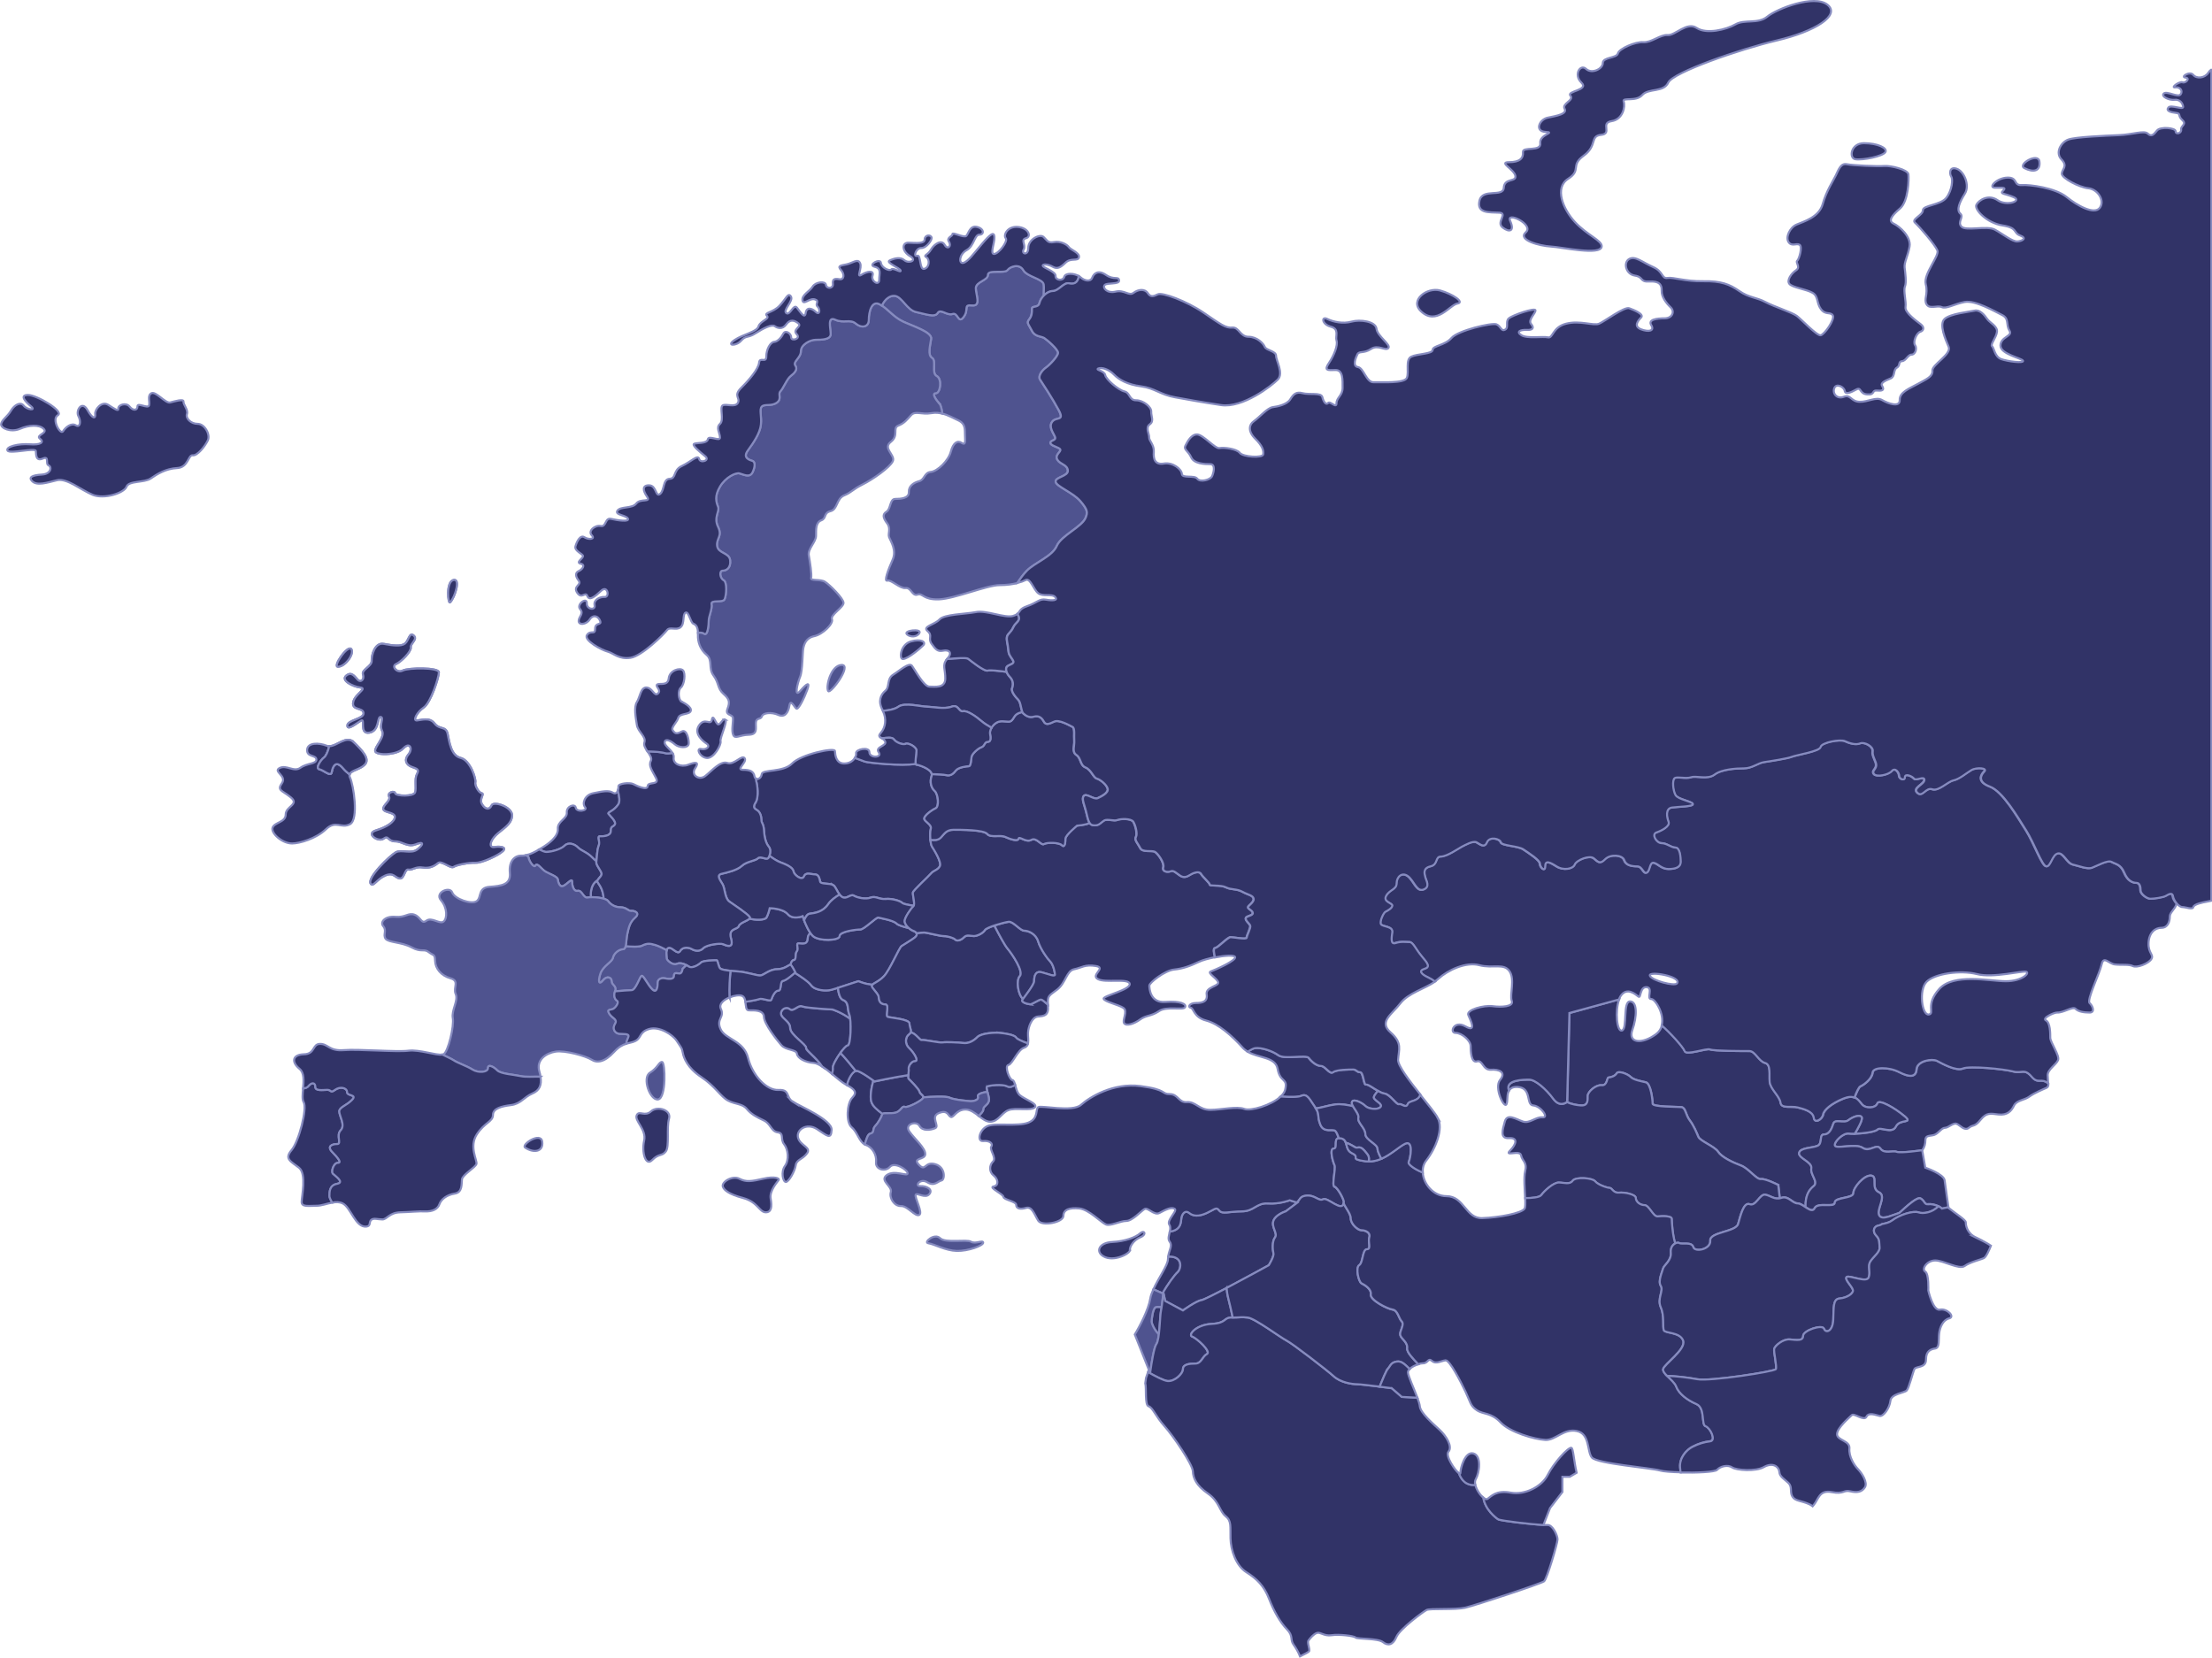
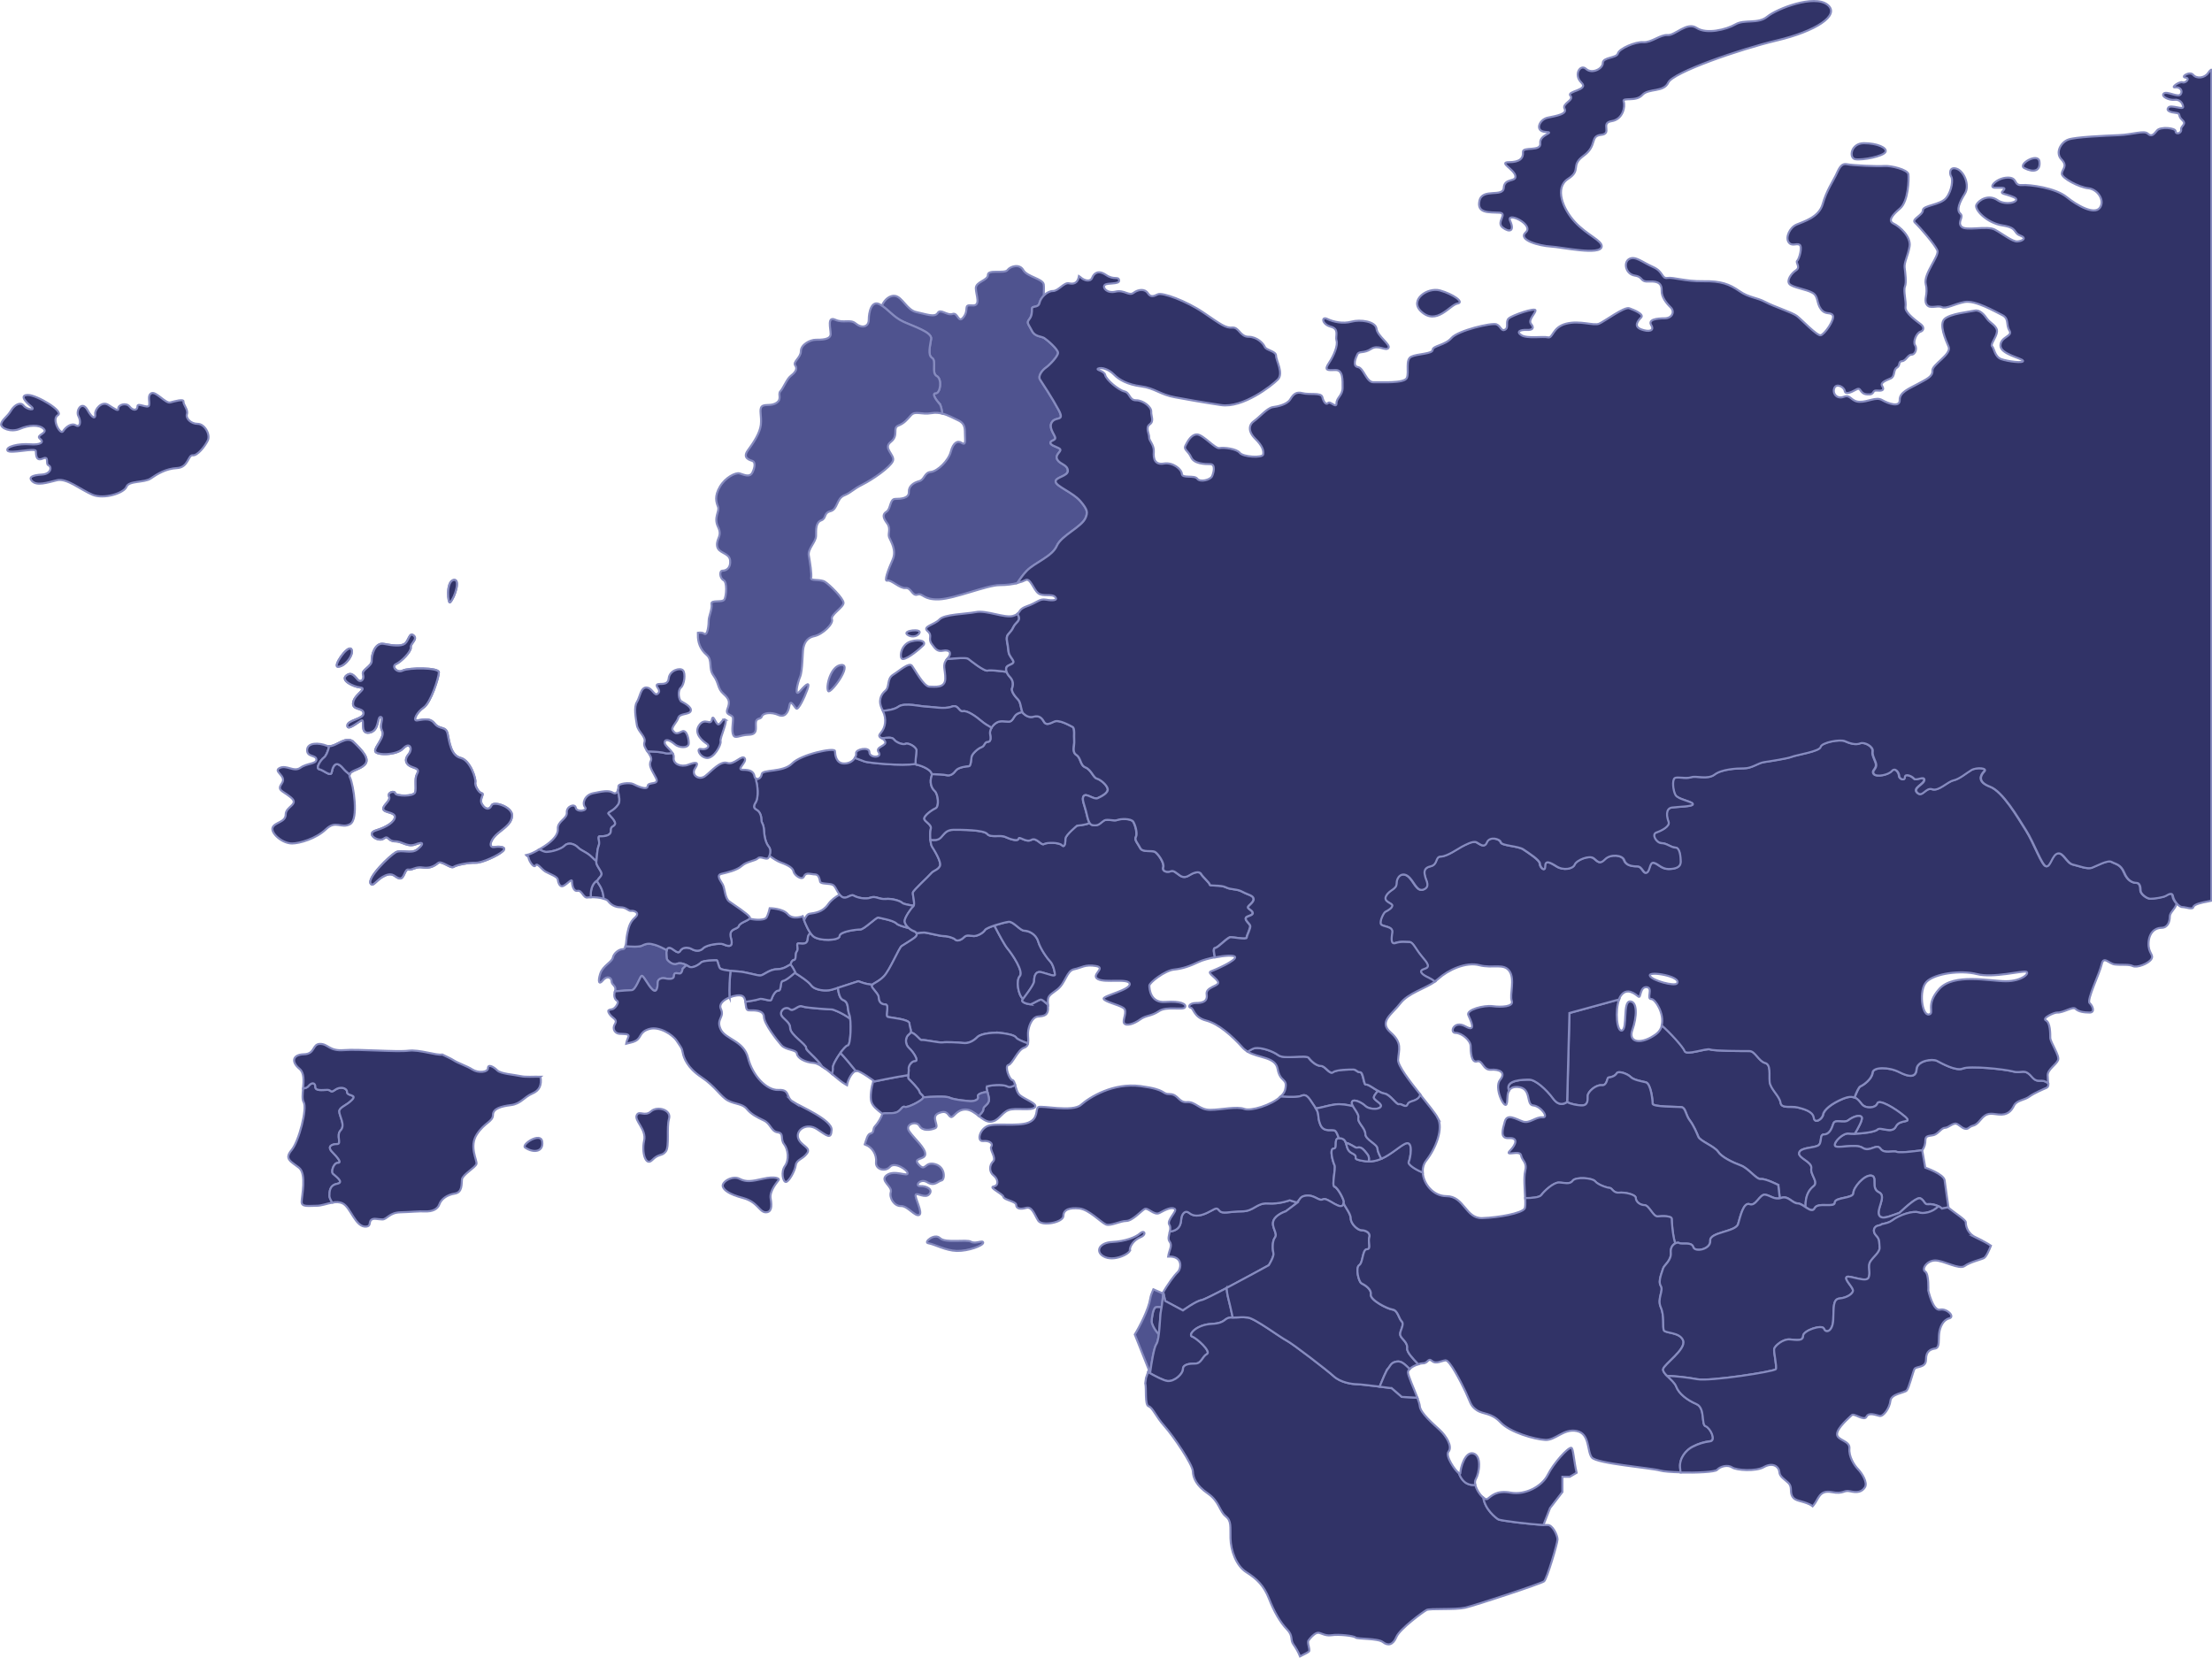
<svg xmlns="http://www.w3.org/2000/svg" id="Ebene_2" data-name="Ebene 2" viewBox="0 0 859.9 644.5">
  <defs>
    <style> .cls-1 { fill: #313367; } .cls-1, .cls-2 { stroke: #868bbf; stroke-miterlimit: 10; stroke-width: .8px; } .cls-2 { fill: #4f538f; } </style>
  </defs>
  <g id="Ebene_2-2" data-name="Ebene 2">
-     <path class="cls-1" d="m457.79,494.6c1.43-1.29,2.28-6.35-3.68-6.08-.06.33-.08.67-.08,1.02,0,2.34-3.65,7.25-5.65,11.7l3.59,1.57c1.87-3.41,4.69-7.19,5.83-8.22Z" />
    <path class="cls-1" d="m457.79,494.6c-1.14,1.02-3.96,4.8-5.83,8.22l.39.17.6,2.78,6.91,3.7s5.11-3.7,7.22-4.01c2.1-.31,26.15-13.57,26.15-13.57,0,0,2.11-3.39,1.81-4.63-.3-1.23-.6-4.63.6-6.16,1.21-1.54-1.5-4.01-.6-6.48.9-2.47,4.81-3.69,4.81-3.69l4.51-3.39-3-.93s-3.91,1.54-8.42,1.23c-4.51-.31-5.41,3.08-10.22,3.08s-7.51,1.23-8.72-.31c-1.2-1.54-1.51-.62-4.81.92-3.31,1.54-5.41,1.24-6.91,0-1.51-1.23-2.71.31-3.01,1.85-.28,1.44.16,4.76-4.51,5.42-.32,1.42-.87,2.9-.06,3.93,1.19,1.52-.24,3.32-.59,5.78,5.96-.27,5.12,4.79,3.68,6.08Z" />
    <path class="cls-1" d="m449.27,508.18c-1.15.47-1.6,4.95-1.6,5.65,0,.5.72,2.76,2.82,4.96.43-3.42.54-7.91.83-9.14.08-.32.17-.86.26-1.52-1.13-.07-1.98-.07-2.31.06Z" />
    <path class="cls-2" d="m446.29,533.46c.25.14.51.29.79.44.64-4.69,1.62-10.21,2.44-11.32.45-.62.75-2.07.97-3.79-2.1-2.2-2.82-4.45-2.82-4.96,0-.7.45-5.17,1.6-5.65.33-.13,1.18-.13,2.31-.06.21-1.4.44-3.38.63-5.19l-3.85-1.68c-.57,1.28-1.04,2.53-1.21,3.66-.64,4.17-4.24,11.05-6.01,13.89l5.47,13.75-.32.9Z" />
    <path class="cls-1" d="m476.82,500.74c-4.77,2.51-8.92,4.59-9.74,4.72-2.11.31-7.22,4.01-7.22,4.01l-6.91-3.7-.6-2.78-.14-.06c-.29,2.66-.65,5.73-.89,6.71-.45,1.85-.45,11.09-1.8,12.93-.82,1.12-1.8,6.63-2.44,11.32,2.49,1.38,5.38,2.85,6.78,3.01,2.71.3,6.01-2.78,6.01-4.62s2.41-2.16,4.81-2.16,2.71-2.78,4.51-3.7c1.8-.93-3.91-6.16-5.71-6.78-1.8-.61,1.5-4.62,7.51-4.94,6.01-.31,4.51-2.47,7.81-2.47.16,0,.27,0,.42,0-.58-2.7-1.31-5.96-1.78-7.67-.29-1.02-.48-2.4-.61-3.83Z" />
    <path class="cls-1" d="m789.9,418.66c-2.93-3.46-3.82-1.16-7.2-2.08-3.38-.93-16.89-2.31-19.59-1.16-2.7,1.16-8.33-2.08-10.13-3-1.81-.93-7.66,0-7.88,3.24-.23,3.24-2.7,3.23-6.76,1.15-4.05-2.07-10.13-2.07-10.35.24-.23,2.31-3.16,4.62-4.73,5.31-.6.27-1.46,2.14-2.3,4.35,1.24.49,2,1.58,2.83,2.59,1.5,1.84,5.41,1.54,6.01-.31.6-1.85,6.91,1.85,10.52,4.93,3.61,3.09-1.8.93-3.31,4.01-1.5,3.08-6.01,0-7.21,1.23-1.2,1.23-9.02,1.85-11.12,1.54-2.1-.31-5.71,3.08-5.41,4.62.3,1.54,8.12-.93,10.82.93,2.7,1.85,5.41-1.85,6.92.31,1.5,2.16,4.81.62,6.31,1.24,1.5.61,9.84-.61,9.91-.62.92-1.11,1.25-2.59,1.25-3.87,0-2.08,1.69-1.56,3.38-2.08,1.69-.52,2.87-2.77,4.22-2.77s3.21-2.08,4.56-1.56c1.35.52,3.04,2.94,4.73,1.56,1.69-1.38,2.2-.17,4.56-3.12,2.37-2.94,3.88-2.42,6.93-2.07,3.54.41,5.06-1.39,6.08-3.46,1.01-2.08,4.05-2.08,5.91-3.46,1.86-1.39,5.57-2.94,6.76-3.46.57-.25.7-.87.7-1.68-2.73-2.24-3.92.38-6.38-2.53Z" />
    <path class="cls-1" d="m505.8,426.05c2.47-1.15,3.38,1.62,5.4,4.39.14.19.23.35.33.52,2.78-.44,4.89-1.26,7.71-1.6,2.03-.25,4.67.21,6.75.71-.37-.66-.6-1.27-.39-1.7.67-1.39,4.05.46,5.18,1.61,1.12,1.16,4.73,1.62,5.85.46,1.12-1.15-1.8-2.31-2.47-3.46-.34-.58.55-1.77,1.53-2.84-1.96-1.12-3.98-2.71-4.68-2.47-1.01.34-1.01-4.85-2.37-4.85s-1.35-1.04-2.7-1.04-6.42,0-7.77,1.04c-1.35,1.04-3.04-2.42-4.73-2.42s-3.72-1.73-4.73-3.12c-1.01-1.38-9.45.69-11.82-1.04-2.36-1.73-6.75-3.11-9.12-2.77-.61.09-1.65.63-2.85,1.37,4.44,2.64,10.88,1.95,11.75,6.72,1.01,5.54,4.05,3.34,2.92,8.08-.22.93-.86,1.84-1.76,2.67,3.51.27,6.81.28,7.95-.25Z" />
    <path class="cls-1" d="m518.79,461.35c-1.21-.3.6-7.09,0-8.32-.6-1.23-2.11-6.47-.3-6.47,1.64,0-.16-3.79,1.99-4.02-.46-1.32-.96-2.51-1.39-2.87-1.12-.92-4.5.93-5.85-2.54-1.35-3.46,0-3.93-2.03-6.7-2.02-2.77-2.93-5.54-5.4-4.39-1.15.53-4.44.52-7.95.25-3.65,3.42-11.67,5.76-14.11,4.84-3.04-1.15-8.89.35-13.28.35s-5.63-3.24-9.01-3c-3.38.23-3.38-3.12-6.75-3.12s-.79-1.73-11.37-3.12c-10.58-1.38-19.7,4.27-23.08,7.27-3.38,3.01-15.53.11-16.66.93-1.13.81.22,4.39-3.83,6-4.05,1.62-12.94,0-15.98,1.39-3.04,1.38-4.16,6-1.58,5.77,2.59-.24,3.94,1.04,3.15,2.19-.79,1.15,2.13,4.39.67,5.78-1.46,1.38-1.58,4.04.23,5.42,1.8,1.39,2.13,3.93,0,4.28-2.14.35,3.71,2.89,3.82,4.04.11,1.16,4.96,1.73,4.96,3.12s1.46,1.85,3.83,1.16c2.36-.69,3.27,2.65,4.73,4.96,1.46,2.31,9.79.69,9.79-1.85s2.47-3.24,6.19-2.89c3.72.35,8.56,5.54,10.36,6.24,1.8.69,5.51-1.38,7.88-1.38s5.74-3.81,7.09-4.62c1.35-.8,3.71,2.66,5.86,1.5,2.13-1.15,4.5-2.42,5.85-1.61,1.35.81-3.27,4.39-2.03,6.24.5.75.39,1.68.17,2.65,4.67-.66,4.23-3.98,4.51-5.42.3-1.54,1.5-3.08,3.01-1.85,1.5,1.24,3.61,1.54,6.91,0,3.31-1.54,3.61-2.47,4.81-.92,1.2,1.53,3.9.31,8.72.31s5.71-3.39,10.22-3.08c4.51.31,8.42-1.23,8.42-1.23l2.86.88c1.17-1.1,1.09-2.34,3.39-2.64,3.6-.46,4.96,2.31,6.75,1.39,1.8-.93,7.52,5.37,8.04,1.3.3-.93-2.4-5.86-3.61-6.18Zm-126.79-29.76c2.7-1.04,8.78.35,10.25-1.04,1.46-1.38-3.83-3.12-5.74-4.73-1.11-.94-1.5-2.7-1.88-4.06-.89.62-2.05,1.12-3.08.59-2.02-1.04-6.92-.35-7.77,0-.84.35.68,3.29.68,5.2s-2.2,2.42-2.2,3.64c0,.94-.8,1.57-1.78,2.68,1.48,1.13,2.92,2.23,4.43,2.23,3.16,0,4.39-3.46,7.09-4.5Z" />
    <path class="cls-1" d="m293.96,303.72c.51,1.38,1.02,6.23-.17,8.14-1.18,1.9-.67,2.42.51,3.11,1.18.69,1.69,2.42,1.69,3.81s.84,1.21,1.01,4.16c.17,2.94.84,5.02,1.86,6.23.79.95.65,2.4.23,3.5,1.42,1.07,3.01,2.11,4.4,2.62,3.52,1.29,4.78,2.32,5.03,3.61.25,1.29,3.27,3.61,4.03,1.81.75-1.8,2.76-.77,4.27-.77s1.76,1.81,2.01,2.84c.26,1.03,3.77.52,5.04,1.29,1.25.77,1.76,3.61,3.52,4.64,1.76,1.03,3.27-1.29,4.53-.52,1.25.77,4.53,1.54,6.54.77,2-.77,3.27.77,5.78.52,2.51-.26,5.78.77,6.53,1.54.4.41,2.53.81,4.46,1.11.5-1.06-.47-4.32-.32-5.13.17-.86,6.08-6.23,7.09-7.45,1.01-1.21,2.54-1.21,3.38-2.77.85-1.56-2.36-6.58-3.04-7.62-.68-1.04-1.01-5.19-.51-6.93.51-1.73-2.53-2.77-2.53-3.98s2.87-3.29,4.39-3.98c1.52-.69,1.01-5.55-.34-6.76-1.35-1.21-2.03-3.46-1.18-5.89.84-2.42-5.06-4.33-5.91-4.33-.14,0-.22-.16-.28-.36-5.27,1-18.77-.44-19.79-.86-.67-.27-2.38-.9-3.85-1.44-.67,1.15-2.06,2.2-4.16,2.2-3.26,0-3.49-3.35-3.6-4.85-.11-1.5-13.17,1.27-16.66,4.85-3.48,3.58-11.59,2.19-11.81,4.15-.17,1.43-1.38,2.17-2.17,1.77-.06.35-.07.68.03.95Z" />
    <path class="cls-1" d="m323.79,415.14c-.3-1.56,4.54-8.69,5.75-8.69,1.01,0,1.38-6.86.96-10.42-3.75-2.66-6.87-3.57-6.87-3.57,0,0-10.08-.51-11.76-1.21-1.68-.69-3.36,2.25-4.87,1.04-1.51-1.21-3.7.34-3.36,2.07.34,1.72,3.53,2.76,3.53,5.34s6.39,6.38,6.22,7.76c-.11.97,3.83,3.6,6.19,7.14,1.25.81,2.59,1.87,3.91,2.96.26-1.14.39-2.03.31-2.42Z" />
    <path class="cls-1" d="m313.38,407.46c.17-1.38-6.22-5.17-6.22-7.76s-3.19-3.62-3.53-5.34c-.34-1.73,1.85-3.27,3.36-2.07,1.51,1.21,3.19-1.73,4.87-1.04,1.68.69,11.76,1.21,11.76,1.21,0,0,3.12.91,6.87,3.57-.08-.72-.2-1.32-.36-1.68-.9-2.18,0-4.65-2.42-5.58-1.25-.48-1.77-2.69-1.99-4.73-1.14.36-2.1.65-2.63.79-2.01.52-6.29.25-7.8-1.81-1.12-1.54-4.62-3.79-6.33-4.84-.7.63-3.38,2.99-4.55,3.13-1.35.17-.51,3.81-1.86,3.81s-2.36,2.42-2.7,3.46c-.34,1.04-3.37-.69-4.73-.17-.97.38-3.81.83-5.37,1.06.24,1.58.14,3.33,1.37,3.33,2.03,0,5.74-.23,5.85,2.54.11,2.77,4.95,8.89,6.75,10.97,1.8,2.08,5.86,1.62,6.08,3.35.23,1.73,3.15,3.35,6.53,3.58.92.06,2.02.61,3.2,1.37-2.36-3.54-6.3-6.17-6.19-7.14Z" />
-     <path class="cls-1" d="m338.37,440.71c1.69-.34.67-1.73,1.86-2.94,1.18-1.21,2.53-3.63,2.7-4.5.02-.1.08-.16.16-.22-2.29-1.77-3.9-3.03-4.4-4.85-.51-1.85.02-5.47.82-8.11-1.31-.95-5.33-3.8-6.6-3.8s-3.18,2.85-3.65,5.59c2.95,1.62,4.12,2.77,2.07,4.86-2.13,2.19-2.58,9.58-.23,11.54,2.25,1.87,2.9,5.58,5.07,6.64.61-1.87,1.08-3.98,2.19-4.22Z" />
    <path class="cls-1" d="m306.26,355.42c-2.01-2.33-7.03-2.33-7.03-2.33,0,0-.51,2.33-1.26,3.61-.63,1.08-4.29,1.07-6.63.42-.67.89-3.71,1.59-4.13,2.88-.51,1.56-4.22.69-3.04,4.85,1.18,4.16-1.86,2.77-3.04,2.25s-6.42.17-7.77,1.56c-1.35,1.39-3.21,1.04-4.39.35-1.18-.69-3.54-1.04-4.56.69-1.01,1.73-2.87-1.38-4.39-1.21-1.52.17-.84,3.46-.84,4.16s2.36,2.77,3.88,2.08c1.52-.69,3.38.17,4.73,1.04,1.35.87,3.88-.69,4.73-1.56.85-.87,5.57-.87,6.08-.87s.67,2.77,1.52,3.29c.84.52,4.05.87,6.92,1.04,2.87.17,7.09,1.56,8.44,1.56s3.54-2.43,6.58-2.43,4.73-1.9,5.24-1.73c.01,0,.02.02.03.03.22-.97.57-1.75,1.23-1.84,1.24-.18.35-2.35,1.24-3.43.88-1.08-.71-3.25.88-3.07,1.58.18,3.34.36,3.34-1.98,0-.79.42-1.49,1.02-2.08-1.74-2.5-2.99-6.5-2.99-6.5,0,0-3.77,1.55-5.79-.77Z" />
    <path class="cls-1" d="m355.08,361.91c-.58-.2-1.22-.61-1.79-1.12-2.12-.48-4.16-1.12-4.79-1.76-1.25-1.29-6.28-2.06-7.04-2.32-.75-.26-5.53,4.64-7.04,4.64s-8.05.77-8.05,2.58-8.04,2.07-10.31,0c-.36-.33-.7-.76-1.03-1.23-.6.58-1.02,1.28-1.02,2.08,0,2.35-1.76,2.17-3.34,1.98-1.59-.18,0,1.99-.88,3.07-.88,1.08,0,3.25-1.24,3.43-.66.09-1.01.87-1.23,1.84.53.26,1.83,2.92,1.83,2.92,0,0-.07.06-.17.16,1.71,1.05,5.21,3.3,6.33,4.84,1.51,2.06,5.78,2.33,7.8,1.81,2.01-.51,10.56-3.35,10.56-3.35,0,0,2.02.77,3.27,1.03.3.06,1.1.2,2.14.36.61-.66,2.5-1.21,4.52-3.28,2.36-2.42,5.91-11.08,6.92-11.77,1.01-.69,3.72-2.25,5.07-3.29,1.35-1.04,1.01-2.08-.51-2.6Z" />
-     <path class="cls-1" d="m323.87,344.07c-1.26-.77-4.78-.26-5.04-1.29-.24-1.03-.5-2.84-2.01-2.84s-3.52-1.03-4.27.77c-.76,1.81-3.78-.52-4.03-1.81-.24-1.29-1.51-2.32-5.03-3.61-1.4-.51-2.99-1.55-4.4-2.62-.11.31-.25.6-.4.83-.68,1.04-3.04-.86-4.05.17-1.01,1.04-4.39,1.21-6.25,2.94-1.86,1.73-5.74,2.6-7.94,3.12-2.2.52-.34,2.6.51,4.16.85,1.56.85,5.37,2.53,6.58,1.69,1.21,7.26,4.85,7.94,6.06.11.21.04.4-.1.58,2.34.65,5.99.66,6.63-.42.75-1.29,1.26-3.61,1.26-3.61,0,0,5.03,0,7.03,2.33,2.02,2.32,5.79.77,5.79.77,0,0,.21.66.55,1.57.54-1.27,1.25-2.39,2.12-2.53,2.12-.31,5.14-.62,7.26-3.72,1.1-1.6,2.91-2.87,4.41-3.72-1.02-1.28-1.54-3.12-2.52-3.73Z" />
    <path class="cls-1" d="m344.23,349.49c-2.51.25-3.78-1.29-5.78-.52-2.01.77-5.28,0-6.54-.77-1.26-.77-2.77,1.54-4.53.52-.39-.23-.71-.55-1-.92-1.5.85-3.31,2.12-4.41,3.72-2.12,3.1-5.14,3.41-7.26,3.72-.86.13-1.57,1.25-2.12,2.53.69,1.83,1.96,4.78,3.47,6.16,2.27,2.07,10.31,1.81,10.31,0s6.54-2.58,8.05-2.58,6.29-4.9,7.04-4.64c.76.26,5.78,1.04,7.04,2.32.62.64,2.67,1.28,4.79,1.76-.89-.8-1.59-1.84-1.59-2.69,0-1.38,2.54-5.02,3.38-5.71.07-.05.1-.16.15-.24-1.94-.3-4.06-.7-4.46-1.11-.75-.78-4.02-1.81-6.53-1.54Z" />
    <path class="cls-1" d="m131.09,460.22c3.01-.56-.82-3.09-1.65-3.93-.82-.84.28-4.21,1.92-4.21s0-1.96-2.19-4.22c-2.19-2.25,0-3.09,1.92-3.09s-.55-3.37,1.36-5.34c1.92-1.97-.55-5.62-.55-7.31s2.74-2.25,4.94-4.49c2.19-2.25-1.92-1.41-1.92-3.09s-2.74-2.25-4.65-.84c-1.92,1.41-1.37,0-3.01,0s-4.66.56-4.66-1.13-1.37-1.97-2.74-.28c-.4.5-1.09.77-2.03.88-.2,2.2-.42,4.26.21,5.3,1.46,2.42-1.8,15.24-4.73,18.7-2.93,3.46-.11,4.39,2.93,6.81,3.04,2.42,1.02,11.2,1.02,13.28s2.7,1.5,5.85,1.5c1.88,0,4-.85,6.08-1.23-.62-.97-1.1-1.92-1.1-2.54,0-1.69,0-4.21,3.01-4.78Z" />
    <path class="cls-1" d="m219.53,328.75c1.38-1.41,3.78-.71,5.16.71,1.38,1.41,3.44,1.76,5.51,3.88.53.55,1.1,1.04,1.66,1.48.19-1.49.23-4.45.87-5.99.67-1.61-.68-3.69.45-3.69s4.28,0,4.28-2.07.9-1.39,1.58-2.55c.67-1.15-2.03-3.46-2.48-4.16-.45-.69,2.03-.92,3.83-3.69.65-1.01.38-3.07-.22-5.3-.3.82-.9,1.41-1.92.79-1.69-1.04-4.27-.46-7.65.23-3.38.69-4.39,4.04-3.16,5.42,1.24,1.39-3.26,2.08-3.6.24-.34-1.85-3.71-.58-3.49,1.84.23,2.42-3.71,3.35-3.49,6.35.23,3.01-3.61,5.78-6.08,7.28-.38.24-.79.48-1.19.72,1.25.59,2.24.98,2.71.98,2.07,0,5.85-1.05,7.23-2.47Z" />
    <path class="cls-1" d="m232.33,342.18c-1.5.86-2.87,2.71-2.66,6.63,1.46-.05,3.53.13,5.02.58-.36-4.27-1.99-5.59-2.41-6.47-.12-.24-.08-.49.05-.74Z" />
    <path class="cls-1" d="m205.49,333.51c.17,1.21,2.03,4.16,2.7,2.95.68-1.21,2.36,1.56,3.88,2.42,1.52.86,4.56,1.9,4.73,2.94.17,1.04.68,3.29,2.19,2.6,1.52-.69,3.38-3.12,3.38-1.73s.51,3.99,2.19,3.64c1.69-.35,2.2,2.94,3.88,2.59.31-.06.73-.09,1.22-.11-.21-3.92,1.16-5.77,2.66-6.63.35-.69,1.36-1.41,1.53-2.26.23-1.15-2.25-3.46-2.03-4.85.01-.07.02-.17.03-.25-.56-.44-1.14-.93-1.66-1.48-2.07-2.12-4.13-2.47-5.51-3.88-1.38-1.41-3.78-2.12-5.16-.71-1.38,1.42-5.16,2.47-7.23,2.47-.47,0-1.47-.39-2.71-.98-1.63.96-3.36,1.88-5.08,2.23.34.48.87.23.98,1.03Z" />
    <path class="cls-1" d="m400.44,390.48c-1.58-.23-3.61-.92-2.93-1.84.04-.06.13-.17.2-.27-2.11-1.75-2.66-7.41-1.32-8.8,1.72-1.76-2.76-8.47-4.82-10.94-.97-1.16-3.06-5.02-5.02-8.8-1.79.6-3.37,1.26-3.68,1.79-.68,1.15-2.93,2.31-4.28,2.31s-2.7-.69-3.83.46c-1.13,1.15-2.7,1.62-3.38.93-.67-.69-2.92-1.38-4.5-1.38s-6.52-1.39-7.65-1.39c-.67,0-1.75.09-2.93.26.26.5.06,1.1-.73,1.7-1.35,1.04-4.05,2.6-5.07,3.29-1.01.69-4.56,9.35-6.92,11.77-2.36,2.42-4.56,2.77-4.73,3.63-.17.87,2.7,3.12,2.7,4.51s.67,2.77,2.53,2.77-.17,4.51,1.01,4.85c1.19.35,8.44.87,8.44,2.6,0,1.35.8,2.48.45,3.41,2.04.35,3.54,3.2,4.34,2.99.9-.23,6.98,1.16,8.1.93,1.12-.23,6.3,0,8.11.23,1.8.23,3.82-.69,5.4-2.31,1.58-1.62,7.21-1.85,9.01-1.62,1.79.24,5.4.7,6.08,1.85.35.6,2.47,1.51,4.62,2.25.26-1.15-.07-2.64,0-4.1.11-2.42,1.46-6.11,3.82-6.35,2.36-.23,4.28-.23,3.94-4.27,0-.14,0-.24-.02-.37-1.19-1.05-2.32-1.94-2.68-1.94-.9,0-3.61,1.94-4.28,1.84Z" />
    <path class="cls-1" d="m403.6,366.01c-.91-3-3.82-4.16-5.41-4.16s-4.27-3.69-6.08-3.46c-.98.13-3.41.73-5.55,1.45,1.96,3.79,4.05,7.64,5.02,8.8,2.06,2.47,6.53,9.18,4.82,10.94-1.35,1.38-.79,7.05,1.32,8.8.98-1.31,4.3-5.59,4.3-6.9,0-1.38.23-4.16,2.92-3.46,2.7.69,5.18,1.85,5.18.93s-.67-3.92-1.8-5.08c-1.12-1.15-3.82-4.84-4.73-7.85Z" />
    <path class="cls-1" d="m388.97,401.57c-1.8-.23-7.43,0-9.01,1.62-1.58,1.62-3.6,2.54-5.4,2.31-1.8-.23-6.98-.46-8.11-.23-1.12.23-7.2-1.15-8.1-.93-.8.2-2.3-2.64-4.34-2.99-.1.26-.28.51-.62.74-1.52,1.04-1.69,3.81,0,5.37,1.69,1.56,3.88,5.02,2.36,5.02s-2.7,2.08-2.53,3.11c.17,1.04-.51,3.29,0,3.81.51.52,4.05,3.99,4.22,5.02.15.91,1.6,1.39,1.49,2.19,2.84-.22,8.85-.57,10.21.13,1.8.93,8.11,1.38,8.11,1.38,1.79,0,3.37-.69,2.93-1.84-.38-.97,1.96-1.62,3.66-1.8-.3-1.07-.5-1.95-.06-2.13.84-.35,5.74-1.04,7.77,0,1.03.53,2.19.03,3.08-.59-.27-.97-.53-1.74-1.05-1.84-1.24-.23-3.15-5.54-1.58-5.89,1.58-.34,3.6-5.89,6.08-6.69.98-.32,1.41-.93,1.58-1.68-2.14-.74-4.26-1.65-4.62-2.25-.68-1.16-4.28-1.62-6.08-1.85Z" />
    <path class="cls-1" d="m343.09,433.05h0c.07-.06.17-.1.29-.13.02,0,.04-.02.06-.02.12-.03.27-.05.43-.06.02,0,.04,0,.06,0,.66-.06,1.54-.02,2.44-.05.06,0,.12,0,.18,0,.2-.01.4-.03.6-.04.08-.01.16-.01.24-.02.26-.03.52-.08.77-.14,2.02-.52,2.53-2.77,3.54-2.25,1.01.52,6.42-2.31,7.09-3.35.09-.12.13-.24.14-.35.11-.8-1.34-1.27-1.49-2.19-.17-1.04-3.71-4.5-4.22-5.02-.1-.11-.15-.3-.17-.53,0-.02,0-.04,0-.06-.01-.25,0-.53.03-.85-5.28.79-13.11,2.46-13.11,2.46,0,0-.19-.14-.45-.33-.81,2.64-1.34,6.26-.82,8.11.51,1.81,2.11,3.08,4.4,4.85Z" />
    <path class="cls-1" d="m472.42,368.49c1.18-.17,4.73-4.16,5.91-4.16s6.25,1.04,6.25.17,1.69-3.81,1.35-4.68c-.34-.87-2.03-2.08-1.69-2.94.34-.87,2.7-.87,2.7-1.9s-1.86-1.56-1.86-2.25,2.36-1.9,2.19-3.29c-.17-1.38-2.19-1.56-4.39-2.77-2.2-1.22-4.39-.7-6.42-1.73-2.02-1.04-6.25-.35-6.25-1.04s-2.7-2.94-3.38-4.16c-.68-1.21-2.87-.52-4.22.35-1.35.87-2.54,1.21-3.88.35-1.35-.87-2.53-2.25-3.71-1.73-1.19.52-3.38.17-2.87-1.56.51-1.73-2.19-5.54-3.38-6.06-1.18-.52-4.73.34-5.57-1.39-.85-1.73-2.37-3.12-1.69-4.33.67-1.21-.17-4.51-1.01-5.89-.85-1.38-5.07-1.21-6.25-.69-1.18.52-3.89-.52-5.07.17-1.18.69-1.86,1.9-3.55,1.9-.94,0-1.57-.13-2.08-.89-1.83.85-4.89,1.01-4.89,1.01,0,0-4.51,3.69-4.51,5.08s-.22,3.7-1.35,2.55c-1.12-1.16-5.85-1.16-6.97-.47-1.13.69-2.93-2.77-4.96-1.61-2.02,1.15-4.73-1.62-4.96-.47-.22,1.16-3.15.24-5.18-.69-2.02-.92-5.63.46-6.98-1.16-1.35-1.62-10.13-1.62-13.05-1.62s-3.6,1.62-4.96,3c-1.22,1.26-2.64,1-4.07.93.13,1.16.35,2.2.64,2.64.67,1.04,3.88,6.06,3.04,7.62-.84,1.56-2.36,1.56-3.38,2.77-1.01,1.21-6.92,6.59-7.09,7.45-.17.87,1.01,4.68.17,5.37-.84.69-3.38,4.33-3.38,5.71s1.86,3.29,3.38,3.81c.64.22,1.05.53,1.24.9,1.18-.16,2.26-.26,2.93-.26,1.12,0,6.08,1.39,7.65,1.39s3.83.69,4.5,1.38c.68.69,2.25.23,3.38-.93,1.12-1.15,2.48-.46,3.83-.46s3.6-1.16,4.28-2.31c.67-1.15,7.43-3,9.23-3.24,1.8-.23,4.5,3.46,6.08,3.46s4.5,1.16,5.41,4.16c.9,3,3.6,6.7,4.73,7.85,1.12,1.16,1.8,4.16,1.8,5.08s-2.47-.23-5.18-.93c-2.7-.69-2.92,2.08-2.92,3.46s-3.83,6.24-4.5,7.16c-.68.93,1.35,1.62,2.93,1.84.67.1,3.38-1.84,4.28-1.84.37,0,1.49.89,2.68,1.94-.26-3.61.47-3.41,3.62-5.86,3.27-2.54,3.6-7.28,6.53-7.86,2.93-.58,4.16-1.97,8.44-1.27,4.28.69-2.13,3.46.78,5.08,2.93,1.62,11.94-.46,12.39,1.85.45,2.31-10.36,4.62-10.13,5.78.23,1.15,5.74,2.31,7.65,3.57,1.92,1.27-.56,4.85.34,6.01.9,1.15,3.82.23,6.19-1.5,2.36-1.73,4.27-1.16,7.31-3.23,3.04-2.08,9.34-.24,10.13-1.5.78-1.27-1.8-2.54-7.66-2.08-5.85.46-6.19-5.2-6.19-6.36s6.08-5.89,9.57-6.23c3.49-.35,6.31-1.39,9.68-3,1.36-.65,3.75-1.31,6.19-1.79-.37-1.63-.84-3.55.17-3.7Z" />
    <path class="cls-1" d="m426.33,302.68c-1.35-.35-2.2-3.46-4.39-4.33-2.19-.87-1.69-3.64-3.54-4.85-1.86-1.21-.68-3.64-.85-5.55-.17-1.9.34-4.85-.67-5.37-1.02-.52-5.24-2.94-7.09-2.07-1.86.86-3.21,1.56-4.06,0-.84-1.56-2.02-2.43-3.88-1.91-1.86.52-3.04-.35-4.06-1.21-.15-.13-.28-.34-.38-.57-.75.16-1.73.46-2.37.97-1.13.93-1.35,2.77-2.93,2.77s-3.38-.69-5.18.69c-1.8,1.38-2.25,3-2.03,4.15.22,1.15.45,3-.9,3s-1.12,1.62-2.47,2.08c-1.35.46-3.6,2.54-3.83,3.69-.22,1.16-.22,3.7-1.12,3.7s-4.05.46-4.95,1.62c-.9,1.16-2.02,2.31-3.82,1.85-.92-.24-3.4-.35-5.58-.41.03.23.03.45-.05.69-.84,2.42-.17,4.67,1.18,5.89,1.35,1.21,1.86,6.06.34,6.76-1.52.69-4.39,2.77-4.39,3.98s3.04,2.25,2.53,3.98c-.28.99-.3,2.75-.13,4.29,1.43.06,2.85.33,4.07-.93,1.35-1.39,2.03-3,4.96-3s11.7,0,13.05,1.62c1.35,1.62,4.96.24,6.98,1.16,2.03.93,4.96,1.85,5.18.69.23-1.15,2.93,1.62,4.96.47,2.03-1.16,3.83,2.31,4.96,1.61,1.12-.69,5.85-.69,6.97.47,1.13,1.15,1.35-1.16,1.35-2.55s4.51-5.08,4.51-5.08c0,0,3.07-.17,4.89-1.01-.41-.6-.75-1.58-1.13-3.26-.84-3.81-2.19-6.06-1.18-7.28,1.01-1.21,3.88,1.56,5.4.86,1.52-.69,4.22-2.08,3.89-3.63-.34-1.56-2.87-3.64-4.22-3.98Z" />
    <path class="cls-1" d="m360.27,274.75c2.06,0,6.89,1.06,9.64,0,2.75-1.06,2.75,2.12,4.47,1.76,1.72-.35,5.16,2.12,7.23,3.89,1.1.94,2.4,1.69,3.85,2.55.33-.58.77-1.15,1.48-1.69,1.8-1.38,3.6-.69,5.18-.69s1.8-1.85,2.93-2.77c.63-.52,1.62-.82,2.37-.97-.6-1.28-.64-3.77-1.64-4.8-1.18-1.21-2.87-3.29-2.36-4.5.51-1.21.51-2.94-.85-4.33-.59-.61-1.04-1.32-1.29-2-2.74-.36-6.44-.77-7.27-.49-1.35.46-6.75-3.93-7.65-4.62-.59-.45-4.6-.22-8.2.13-2.08,2.36-.58,4.1-.69,7.72-.11,3.7-4.05,3-6.19,3s-5.63-6.58-6.75-8.09c-1.13-1.5-4.74,1.85-7.32,3.46-2.59,1.62-1.24,4.74-3.04,6.24-1.8,1.5-2.93,4.04-1.13,7.39.07.14.12.28.19.41,2.25-.18,4.65-.61,6.03-1.62,2.41-1.76,8.95,0,11.01,0Z" />
    <path class="cls-1" d="m347.48,287.44c.84,1.21,3.55,2.25,4.56,1.73,1.01-.52,4.22,1.21,4.22,2.59s-.84,5.55,0,5.55c.77,0,5.63,1.55,5.96,3.63,2.18.05,4.66.17,5.58.41,1.8.46,2.93-.69,3.82-1.85.9-1.15,4.05-1.62,4.95-1.62s.9-2.54,1.12-3.7c.23-1.15,2.48-3.23,3.83-3.69,1.35-.46,1.12-2.08,2.47-2.08s1.12-1.85.9-3c-.13-.7.03-1.58.55-2.47-1.45-.86-2.75-1.61-3.85-2.55-2.07-1.77-5.51-4.24-7.23-3.89-1.72.36-1.72-2.82-4.47-1.76-2.75,1.06-7.57,0-9.64,0s-8.6-1.76-11.01,0c-1.38,1.01-3.78,1.43-6.03,1.62,1.54,3.22.98,6.49-.75,8.48-1.23,1.42-.51,1.61.38,2.17,1.85-.18,3.95-.55,4.62.43Z" />
    <path class="cls-2" d="m263.07,374.73c-1.52.69-3.88-1.39-3.88-2.08,0-.48-.31-2.21,0-3.28-1.25-.66-3.05-1.56-4.39-1.97-2.25-.69-3.38-.69-5.18.23-1.15.59-4.32.42-6.46.23-.19.69-.49,1.15-1.03,1.15-1.52,0-3.54,1.56-3.88,3.29-.34,1.73-3.88,3.11-4.9,6.23-1.01,3.12-.5,4.5,1.01,2.6,1.52-1.9,3.38-1.21,3.38.34s2.03,1.73,1.35,3.81c-.01.05,0,.07-.02.13,2.31-.21,5.52-.47,6.5-.47,1.58,0,3.15-5.08,3.83-5.54.67-.46,2.48,3.7,4.28,5.32,1.8,1.62,2.03-1.39,2.03-2.77s1.58-1.85,2.7-1.62c1.12.23,3.61.69,3.61-.93s1.35-.92,2.25-.92,1.13-1.85,1.13-1.85l1.47-1.4c-1.2-.62-2.59-1.04-3.78-.5Z" />
    <path class="cls-1" d="m240.39,312.67c-1.8,2.77-4.28,3-3.83,3.69.45.69,3.15,3,2.48,4.16-.68,1.16-1.58.47-1.58,2.55s-3.15,2.07-4.28,2.07.23,2.08-.45,3.69c-.68,1.62-.68,4.85-.9,6.24-.22,1.38,2.25,3.69,2.03,4.85-.22,1.16-2.03,2.08-1.57,3,.42.88,2.05,2.2,2.41,6.47.77.23,1.41.53,1.69.92,1.02,1.38,2.7,2.42,4.9,2.42s3.04,1.56,4.05,1.38c1.01-.17,3.71.7,1.52,2.6-2.19,1.9-2.53,4.15-3.04,6.41-.33,1.46-.31,3.48-.66,4.73,2.14.19,5.31.36,6.46-.23,1.8-.92,2.92-.92,5.18-.23,1.34.41,3.14,1.31,4.39,1.97.14-.47.38-.82.84-.88,1.52-.17,3.38,2.94,4.39,1.21,1.02-1.73,3.38-1.38,4.56-.69,1.18.69,3.04,1.04,4.39-.35,1.35-1.38,6.58-2.08,7.77-1.56s4.22,1.9,3.04-2.25c-1.18-4.15,2.53-3.29,3.04-4.85.51-1.56,4.9-2.25,4.22-3.46-.68-1.21-6.25-4.85-7.94-6.06-1.69-1.21-1.69-5.03-2.53-6.58-.84-1.56-2.7-3.63-.51-4.16,2.19-.52,6.08-1.38,7.94-3.12,1.86-1.73,5.23-1.9,6.25-2.94,1.01-1.04,3.38.87,4.05-.17.68-1.04,1.18-3.12.17-4.33-1.01-1.21-1.69-3.29-1.86-6.23-.17-2.94-1.01-2.77-1.01-4.16s-.51-3.12-1.69-3.81c-1.18-.69-1.69-1.21-.51-3.11,1.18-1.91.67-6.76.17-8.14-.1-.27-.09-.6-.03-.95-.3-.15-.54-.45-.64-.96-.34-1.85-1.57-2.54-4.5-2.54s1.8-3,.67-4.5c-1.12-1.5-4.05,2.77-6.75,1.84-2.7-.92-6.19,3.24-8.55,5.08-2.37,1.85-5.74-.35-3.94-3,1.8-2.65,0-2.42-2.7-1.38-2.7,1.04-5.97-.23-5.63-2.77.08-.64-.11-1.24-.44-1.8-1.32.19-2.33.23-2.82.06-1.21-.41-3.95-.63-6.95-.7.9,1.35,1.86,2.66,1.32,3.7-1.01,1.97.57,3.81,2.03,6.7,1.46,2.89-3.15,1.27-3.27,3.12-.11,1.85-4.27-.11-5.62-.81-1.35-.69-5.86-.23-5.74.93.04.46-.03,1.09-.22,1.63.6,2.23.87,4.29.22,5.3Z" />
    <path class="cls-2" d="m410.8,212.22c1.8-4.15,9.9-7.37,11.26-11.08.67-1.85.9-2.77-2.03-6.24-2.93-3.46-9.45-5.77-9.68-7.62-.23-1.85,4.96-2.08,4.73-4.39-.23-2.31-2.92-2.3-4.05-4.15-1.12-1.85,1.35-3.01,1.13-3.93-.23-.92-3.6-1.38-3.83-2.55-.23-1.15,2.26-.92,1.8-2.3-.45-1.38-2.7-3.93-1.12-6.01,1.58-2.07,4.96,0,2.47-4.62-2.47-4.62-6.3-10.39-7.2-11.78-.9-1.38.9-3.7,2.26-4.61,1.35-.93,4.73-4.39,4.73-5.78s-4.28-5.08-5.4-5.77c-1.13-.69-3.6-.46-4.73-2.77-1.13-2.31-2.25-3-1.13-4.39,1.13-1.38,1.13-2.77,1.13-4.16s2.47-.23,2.92-2.31c.21-.94.85-1.98,1.69-2.84,0-1.58.17-3.27,0-4.35-.37-2.23-6.51-2.97-7.95-5.57-1.45-2.59-5.07-1.48-6.15,0-1.08,1.48-7.6-.37-7.6,1.86s-4.7,2.6-4.7,5.19,2.17,7.05-1.45,6.68c-3.62-.37-1.09,1.48-3.25,4.45-2.17,2.97-2.17-1.86-4.34-1.12-2.17.74-4.7-2.23-5.79-.37-1.08,1.86-4.7.37-8.32-.37-3.62-.74-5.42-5.93-8.32-6.3-1.92-.24-3.97,1.33-5.05,3.81,2.8,1.86,4.64,4.5,8.3,6.21,3.98,1.86,11.21,4.08,10.86,6.68-.37,2.59-1.45,6.3.36,7.42,1.81,1.11-.36,5.93,1.81,7.05,2.17,1.12,1.45,6.68-.37,6.68s.37,2.97,1.45,4.07c.49.51.89,2.02,1.07,3.85,2.22.55,4.2,1.7,6.13,2.59,3.04,1.38,2.58,3.58,2.7,6,.11,2.42.22,3.81-1.35,2.77-1.58-1.04-3.27,0-4.17,3.47-.9,3.46-5.18,7.62-7.77,7.85-2.59.23-2.36,3-4.5,3.58-2.13.58-4.16,1.85-4.05,4.27.11,2.42-3.15,2.65-5.29,2.65s-1.69,3.93-3.38,4.96c-1.69,1.04-1.35,2.42.23,4.51,1.58,2.08.23,3.93.78,5.43.57,1.5,3.04,4.96,1.35,8.77-1.69,3.81-3.49,8.55-2.03,8.09,1.46-.46,4.84,3.12,7.09,2.89,2.25-.24,2.48,3.23,4.62,2.54,2.14-.69,2.14,2.08,8.33,1.85,6.19-.23,18.68-5.54,23.64-5.54,2.81,0,5.05-.34,6.82-.8,1.07-1.64,2.35-3.42,3.64-4.75,3.15-3.24,9.91-5.54,11.7-9.7Z" />
    <path class="cls-1" d="m541.03,539.68s-11.72-1.54-13.53-1.54-6.31-.62-9.02-3.09c-2.71-2.47-15.93-12.64-18.33-13.88-2.41-1.23-12.33-8.63-15.04-8.94-2.71-.31-3,0-6.31,0s-1.8,2.16-7.81,2.47c-6.01.31-9.32,4.32-7.51,4.94,1.8.61,7.51,5.85,5.71,6.78-1.8.93-2.1,3.7-4.51,3.7s-4.81.31-4.81,2.16-3.3,4.93-6.01,4.62c-1.54-.18-4.93-1.95-7.57-3.45l-.79,2.24-.29,2.11c.53,1.63-.26,8.37,1.28,8.9,1.69.58,2.59,3.69,6.19,7.74,3.6,4.04,10.92,14.89,11.03,17.54.11,2.66,1.35,5.55,5.85,8.66,4.5,3.12,4.5,6.93,6.87,8.78,2.36,1.84,1.8,4.04,1.92,8.66.11,4.62,2.14,10.62,6.19,13.17,4.05,2.54,6.86,5.3,8.78,10.27,1.91,4.97,4.39,9.24,6.97,11.9,2.59,2.65,1.13,4.04,2.59,6,.75,1.01,1.79,2.73,2.51,4.53,2-.98,3.4-1.74,3.52-1.97.43-.9-.87-3.35-.22-4.24.65-.89,1.95-2.46,3.26-2.9,1.3-.45,2.83,1.34,5.65.89,2.83-.44,8.7.22,9.36.89.65.67,8.7.22,10.66,1.79,1.96,1.56,3.92,1.11,5.22-2.01,1.31-3.12,10.44-9.82,11.74-10.49,1.31-.67,11.1,0,15.01-.89,3.91-.89,29.58-9.37,30.67-10.26s5.22-14.73,5.22-16.29-1.96-5.8-3.92-5.58c-1.96.22-18.06-1.56-19.15-2.23-.88-.54-5.15-3.84-5.74-8.39-1.26-.99-2.73-3.14-3.15-5-1.86.25-4.75-.19-6.36-4.49-1.49-1.05-5.44-6.81-4.07-8.42,1.69-1.96-.9-6.11-3.38-8.42-2.47-2.31-7.54-6.58-7.77-9.24-.06-.73-.44-1.93-.95-3.32l-6.06-.32-3.91-3.39Z" />
    <path class="cls-1" d="m573.52,577.28c-.19-.82-.18-1.59.16-2.17,1.46-2.54,2.36-9.12-.9-10.05-3.27-.92-5.07,5.78-5.07,7.62,0,.34-.21.33-.55.11,1.61,4.3,4.51,4.74,6.36,4.49Z" />
    <path class="cls-1" d="m582.41,590.66c.94.58,13.02,1.98,17.59,2.21l2.57-6.58,4.81-6.25v-5.92h2.88l2.64-1.55c-1.12-4.81-1.29-9.64-2.09-9.71-1.35-.11-6.87,6-9.12,10.51-2.25,4.5-8.78,7.96-14.41,6.93-5.63-1.04-7.54,1.38-9.01,2.42-.37.27-.96.05-1.61-.45.59,4.54,4.86,7.84,5.74,8.39Z" />
    <path class="cls-1" d="m539.49,532.2c.97-1.05,1.14-2.52,3.48-2.87,1.85-.28,3,.96,5.04,2.9.77-.78,2.08-1.46,3.33-1.83-2.03-2.16-4.47-4.65-4.3-6.15.3-2.47-2.41-3.7-2.71-5.24-.3-1.54,1.8-4.01.6-5.24-1.21-1.23-1.51-4.32-3.6-4.62-2.11-.31-8.73-3.7-8.42-5.86.3-2.16-2.4-3.7-3.6-4.32-1.2-.62-2.41-6.17-.9-7.09,1.5-.92,1.2-6.17,3-6.17s.3-2.77.9-4.62c.6-1.85-1.5-2.77-3-2.77s-4.21-2.47-4.21-4.63-3.01-5.23-2.7-6.16c-.52,4.07-6.24-2.23-8.04-1.3-1.8.93-3.15-1.84-6.75-1.39-2.3.3-2.22,1.54-3.39,2.64l.14.05-4.51,3.39s-3.91,1.23-4.81,3.69c-.9,2.47,1.8,4.94.6,6.48-1.2,1.54-.9,4.93-.6,6.16.3,1.24-1.81,4.63-1.81,4.63,0,0-8.95,4.93-16.4,8.85.13,1.43.33,2.81.61,3.83.47,1.71,1.2,4.97,1.78,7.67,2.89-.03,3.32-.29,5.89,0,2.71.31,12.63,7.71,15.04,8.94,2.4,1.23,15.62,11.41,18.33,13.88,2.71,2.47,7.21,3.09,9.02,3.09,1.04,0,5.35.51,8.83.94,1.05-2.63,2.56-6.22,3.17-6.88Z" />
    <path class="cls-1" d="m541.03,539.68l3.91,3.39,6.06.32c-1.36-3.64-3.66-8.59-3.66-9.85,0-.45.26-.89.67-1.3-2.03-1.94-3.19-3.18-5.04-2.9-2.34.35-2.51,1.81-3.48,2.87-.6.66-2.11,4.25-3.17,6.88,2.57.32,4.7.6,4.7.6Z" />
-     <path class="cls-2" d="m245.34,354.11c-1.01.18-1.86-1.38-4.05-1.38s-3.88-1.04-4.9-2.42c-1.01-1.39-6.25-1.73-7.93-1.39-1.69.35-2.2-2.94-3.88-2.59-1.69.35-2.19-2.25-2.19-3.64s-1.86,1.04-3.38,1.73c-1.52.69-2.03-1.56-2.19-2.6-.17-1.04-3.21-2.08-4.73-2.94-1.52-.87-3.21-3.64-3.88-2.42-.67,1.21-2.53-1.73-2.7-2.95-.11-.8-.64-.55-.98-1.03-.58.13-1.15.19-1.72.17-2.7-.11-5.07,2.08-4.61,6.7.45,4.61-3.27,5.08-7.88,5.42-4.62.35-3.04,4.04-4.95,5.54-1.91,1.51-8.67-.8-9.57-3.34-.9-2.54-6.97,0-4.39,3,2.59,3,2.47,7.16,1.01,8.31-1.46,1.16-4.62-1.85-6.64-.35-2.02,1.51-2.14-1.38-4.61-2.3-2.47-.93-3.49,1.15-7.43.8-3.94-.35-6.19,1.96-4.73,3.69,1.46,1.73-.23,3.35.9,4.85,1.13,1.5,6.3,1.26,10.13,3.35,3.83,2.08,4.73.34,6.64,1.85,1.92,1.5,2.36.57,2.47,3.46.12,2.88,2.25,5.65,5.97,6.7,3.71,1.04.9,3.58,2.03,6.12,1.12,2.54-1.69,6.23-1.13,9.35.57,3.11-1.8,13.16-3.6,14.08-.11.06-.3.06-.45.09,1.69.86,3.46,1.62,4.33,2.2,1.65,1.13,5.2,2.25,7.4,3.65,2.19,1.41,6.02,1.13,6.02-.57s2.19-.55,3.56.85c1.37,1.41,6.58,1.69,9.04,2.25,2.08.47,5.11.17,7.82.24-.11-.63-.24-1.29-.46-2.01-1.35-4.51,2.58-7.16,6.3-7.74,3.71-.57,11.82,1.73,13.96,3.12,2.14,1.38,5.06,1.04,8.78-3,1.87-2.04,3.41-2.78,4.77-3.19.1-.91.56-1.83.86-2.64.51-1.39-1.86-1.04-3.54-1.21-1.69-.17-2.87-1.91-1.69-3.81,1.18-1.9-1.01-2.08-2.19-3.98-1.18-1.9.51-1.38,1.52-1.9,1.01-.52,2.36-2.6,1.52-3.11-.84-.52-1.52-1.73-.84-3.81.68-2.08-1.35-2.25-1.35-3.81s-1.86-2.25-3.38-.34c-1.52,1.9-2.03.52-1.01-2.6,1.01-3.12,4.56-4.5,4.9-6.23.34-1.73,2.36-3.29,3.88-3.29s1.18-3.64,1.69-5.89c.51-2.25.85-4.5,3.04-6.41,2.19-1.9-.51-2.77-1.52-2.6Zm12.05,58.77c-1.24-.11-1.58,2.19-4.73,4.16-3.15,1.96.02,10.83,3.15,10.39,3.27-.46,2.81-14.43,1.58-14.55Z" />
    <path class="cls-1" d="m210.12,418.59c-2.71-.06-5.74.24-7.82-.24-2.46-.56-7.67-.84-9.04-2.25-1.37-1.4-3.56-2.53-3.56-.85s-3.83,1.97-6.02.57c-2.19-1.41-5.75-2.53-7.4-3.65-.87-.59-2.64-1.34-4.33-2.2-2.29.46-8.84-2.02-13.17-1.48-4.62.58-19.36-.69-25.1-.23-5.74.46-6.08-2.42-9.23-2.42s-1.8,3.92-6.31,4.04c-4.5.12-4.95,3-1.69,5.66,1.86,1.51,1.63,4.7,1.37,7.63.93-.12,1.63-.38,2.03-.88,1.37-1.68,2.74-1.41,2.74.28s3.01,1.13,4.66,1.13,1.09,1.41,3.01,0c1.91-1.41,4.65-.85,4.65.84s4.11.84,1.92,3.09c-2.19,2.25-4.94,2.81-4.94,4.49s2.47,5.33.55,7.31c-1.91,1.96.55,5.34-1.36,5.34s-4.11.84-1.92,3.09c2.19,2.25,3.83,4.22,2.19,4.22s-2.74,3.37-1.92,4.21c.82.84,4.66,3.37,1.65,3.93-3.01.56-3.01,3.09-3.01,4.78,0,.63.49,1.57,1.1,2.54,1.4-.26,2.78-.3,4.05.31,3.15,1.5,4.98,9.54,9.23,9,1.8-.23.9-1.62,1.8-2.54.9-.92,2.58-.23,4.39-.23s2.7-2.66,6.97-2.77c4.28-.11,6.98-.47,9.68-.35,2.7.11,4.84-.81,5.52-2.77.67-1.96,2.93-3.69,5.97-4.16,3.04-.46,2.59-3.7,2.81-5.54.23-1.84,5.29-4.62,5.63-6,.34-1.39-2.93-6.7.11-11.43,3.04-4.73,6.31-4.96,6.31-7.62,0-2.44,3.15-3.34,6.98-3.81,3.83-.46,5.07-3.11,8.33-4.5,2.74-1.16,3.71-3.24,3.16-6.53Zm.66,25.24c-.56-3.93-8.3,1.18-6.64,2.31,3.38,2.31,7.2,1.62,6.64-2.31Z" />
    <path class="cls-1" d="m283.59,387.78c1.82-.75,3.86-1.05,4.86-.63.88.36,1.17,1.31,1.33,2.33,1.55-.23,4.4-.69,5.37-1.06,1.35-.52,4.39,1.21,4.73.17.34-1.04,1.35-3.46,2.7-3.46s.51-3.64,1.86-3.81c1.35-.17,4.73-3.29,4.73-3.29,0,0-1.35-2.77-1.86-2.94s-2.2,1.73-5.24,1.73-5.23,2.43-6.58,2.43-5.57-1.39-8.44-1.56c-1.01-.06-2.07-.14-3.05-.25-.28,2.62-.58,6.65-.4,10.36Z" />
    <path class="cls-2" d="m383.84,424.48c-1.69.18-4.04.82-3.66,1.8.45,1.15-1.13,1.84-2.93,1.84,0,0-6.31-.46-8.11-1.38-1.36-.7-7.38-.35-10.21-.13-.01.11-.06.23-.14.35-.68,1.04-6.08,3.87-7.09,3.35-1.01-.52-1.52,1.73-3.54,2.25-2.03.52-5.07-.17-5.23.69-.17.86-1.52,3.29-2.7,4.5-1.18,1.21-.17,2.6-1.86,2.94-1.11.24-1.58,2.35-2.19,4.22.11.05.21.14.33.17,2.47.8,4.39,3.81,4.05,6.7-.34,2.89,3.6,3.93,5.4,1.85,1.8-2.08,6.87,1.16,6.87,2.54s-5.18-1.5-8.11.69c-2.92,2.19,2.26,4.27,1.58,6.58-.68,2.31,1.35,5.54,3.94,5.43,2.59-.11,5.51,4.27,7.09,3.46,1.58-.8-1.91-6.92-1.35-7.85.57-.93,3.71,1.62,5.29-.24,1.58-1.84-1.12-3.23-3.49-3.11-2.36.11-.11-3.24,2.7-1.5,2.81,1.73,4.16-.46,5.51-.69,1.35-.23,1.69-5.19-2.47-6.35-4.16-1.15-3.6,3.12-6.31.22-2.7-2.88,2.48-1.73,2.48-4.15s-4.16-5.89-6.19-8.77c-2.03-2.88,2.82-4.27,3.94-2.19,1.13,2.07,4.16,1.73,6.08.92,1.92-.8-2.03-4.5,1.46-5.89,3.49-1.39,3.49,1.04,4.62,1.5,1.12.46,2.14-2.89,5.74-2.89,1.87,0,3.54,1.28,5.14,2.51.98-1.1,1.78-1.74,1.78-2.68,0-1.21,2.2-1.73,2.2-3.64,0-.91-.35-2.07-.62-3.07Zm-6.36,58.26c-1.8-1.04-9.91.69-12.04-1.38-2.14-2.08-6.5,1.64-4.62,1.96,2.7.46,6.75,2.89,11.14,3,4.39.12,10.35-2.08,10.25-3.23-.11-1.16-2.93.69-4.73-.34Z" />
    <path class="cls-1" d="m439.27,485.97c-.22-1.27,1.46-3.93,4.05-4.97,2.58-1.04,1.58-3-.11-1.5-1.69,1.5-5.75,3.11-10.81,3.35-5.07.23-6.65,3.65-3.49,5.54,4.05,2.42,10.58-1.15,10.35-2.42Z" />
    <path class="cls-1" d="m68.84,181.97c4.39-.23,4.28-5.19,6.08-4.96,1.81.24,4.73-3.46,5.86-5.77,1.12-2.31-1.24-6.46-3.94-6.46s-4.73-2.2-4.16-3.81c.56-1.62-1.47-3.7-1.35-4.85.11-1.15-3.38-.12-5.18.35-1.8.46-5.62-4.51-7.31-3.58-1.69.93-.46,3.35-.9,4.73-.45,1.39-4.5-1.27-4.5.35s-1.69,1.84-3.04.11c-1.35-1.73-4.51-.69-4.39.69.11,1.38-1.35.24-3.94-1.38-2.59-1.61-5.29,1.85-5.06,3.58.23,1.73-.9,2.19-3.04-1.62-2.14-3.81-4.62.34-3.49,2.43,1.13,2.07.68,4.61-1.01,3.57-1.69-1.04-3.94.69-4.95,2.31-1.02,1.62-4.62-4.74-2.03-6.24,2.59-1.5-8.22-7.86-11.59-7.86s-1.13,2.55,1.13,4.39c2.25,1.84-1.58,1.38-2.81-.24-1.24-1.61-3.6-.35-4.96,1.96-1.35,2.31-3.6,3.58-3.82,5.2-.23,1.62,3.82,3.35,7.31,1.85,3.49-1.5,7.43-1.73,9.23,0,1.8,1.73-3.27,2.42-1.47,3.81,1.8,1.38.34,2.54-3.93,2.2-4.28-.35-9.46.92-8.67,2.42.79,1.5,10.92-1.27,11.03.23.11,1.5,0,4.04,2.7,2.89,2.7-1.15.89,2.08,2.24,2.65,1.35.58,1.02,3.35-2.58,3.58-3.6.23-5.36.97-3.83,2.54,1.92,1.97,5.86.58,9.68-.34,3.83-.93,9.34,3.81,13.85,5.66,4.5,1.85,12.27-.69,13.17-3.12.9-2.43,6.98-1.5,9.45-3.23,2.48-1.73,5.85-3.81,10.24-4.04Z" />
    <path class="cls-1" d="m135.91,301.07c-.94-.72-1.83-1.51-2.52-2.34-2.89-3.49-4.08-.7-4.42,1.4-.35,2.09-3.06-.7-4.76-1.04-1.7-.35.51-3.66,1.7-4.54.8-.58,1.58-2.2,2.07-4.45-.32,0-.64-.05-.94-.17-3.15-1.26-7.54-1.27-7.65,1.62-.11,2.89,3.49,1.85,3.6,3.69.11,1.85-3.6,1.38-6.19,3.24-2.58,1.85-5.4-1.27-8.1.11-2.7,1.38,2.93,3.01.9,5.89-2.03,2.89.11,2.77,3.49,5.54,3.38,2.77-2.02,3.46-2.02,6.58s-4.16,3-5.07,5.08c-.9,2.08,3.6,6.24,7.55,6.24,2.81,0,9.34-1.85,13.17-5.54,3.83-3.69,5.85-.12,9.34-1.96,3.49-1.85,1.35-15.36,0-18.13-.24-.49-.23-.87-.13-1.21Z" />
    <g>
      <path class="cls-1" d="m137.51,288.54c-2.85-2.82-6.52,1.6-9.53,1.55-.49,2.25-1.28,3.87-2.07,4.45-1.19.88-3.4,4.19-1.7,4.54,1.7.35,4.42,3.14,4.76,1.04.34-2.09,1.53-4.89,4.42-1.4.69.83,1.57,1.62,2.52,2.34.47-1.58,4.03-1.85,5.87-3.76,2.25-2.31-1.12-5.66-4.27-8.77Zm61.57,28.63c.23-3.46-7.2-5.89-7.99-4.04-.79,1.85-2.47,1.62-3.71-.46-1.24-2.08,1.13-4.05-.11-4.28-1.24-.23-2.81-3.12-2.48-4.27.34-1.15-1.92-8.55-5.74-9.47-3.83-.93-4.39-6.47-5.06-9.47-.68-3-3.15-1.39-5.07-3.93-1.91-2.54-5.18-1.27-6.87-1.15-1.69.11,0-3.24,2.7-5.08,2.7-1.85,5.86-11.67,5.86-13.63s-11.82-1.85-14.07-.69c-2.25,1.15-4.5-1.73-2.59-2.54,1.92-.81,5.97-4.85,5.74-6.46-.22-1.62,2.82-3.12,1.13-4.62-1.69-1.5-1.92,1.97-3.38,3.12-1.46,1.16-4.73.81-8.22.12-3.49-.69-4.84,4.38-4.73,6.58.11,2.19-4.05,3.46-3.38,5.31.67,1.85-.79,3.23-1.91,2.19-1.12-1.04-2.36-3.58-4.61-1.73-2.25,1.85,2.59,4.28,5.51,4.62,2.93.35-2.25,2.54-2.81,5.77-.57,3.24,3.82,1.85,4.05,4.16.23,2.31-6.31,2.66-6.31,4.85s3.71-1.04,5.4-1.96c1.69-.93-.9,5.42,3.16,4.73,4.05-.69,2.92-6.35,4.39-6.12,1.46.23-.68,3,.57,5.42,1.23,2.42-2.93,6.12-2.7,7.86.22,1.73,8.33,1.73,10.92-1.04,2.59-2.77,3.83.23,2.03,2.31-1.8,2.08-1.01,4.04,1.24,4.85,2.25.8,3.04,1.04,2.02,2.88-1.01,1.85-.12,5.31-.68,7.04-.56,1.73-7.54,1.5-7.77.35-.23-1.16-3.16-.35-2.36,1.27.79,1.62-2.48,3.35-2.25,4.85.23,1.51,4.39,1.15,4.5,3,.11,1.84-3.04,4.04-7.31,5.31-4.28,1.27.9,4.73,2.92,3.23,2.02-1.5,1.58,1.04,4.5,1.04s4.73,2.42,7.99,1.16c3.27-1.27,3.15,0,.67,1.96-2.48,1.96-6.19-.11-8.44,1.16-2.25,1.27-11.41,10.08-9.68,12.24,1.01,1.27,2.36-1.85,5.62-3.24,3.27-1.38,3.83.92,5.63,1.15,1.8.24,1.91-3.81,3.38-3.46,1.46.35,2.81-1.27,5.51-.8,2.7.46,4.62-.58,5.97-1.73,1.35-1.15,4.95,2.3,6.08,1.5,1.12-.81,6.08-1.73,8.55-1.62,2.47.12,8.89-2.88,10.58-4.5,1.69-1.61-1.01-1.96-3.26-1.61-2.25.35-1.8-2.31.56-4.62,2.36-2.31,6.08-4.04,6.3-7.5Zm-67.65-57.96c3.04-.11,6.53-5.42,5.06-6.93-1.46-1.5-7.33,7.01-5.06,6.93Zm43.56-25.05c1.91-1.96,4.16-9.46,1.24-8.66-2.93.81-2.07,9.51-1.24,8.66Z" />
      <path class="cls-1" d="m137.51,288.54c-2.85-2.82-6.52,1.6-9.53,1.55-.49,2.25-1.28,3.87-2.07,4.45-1.19.88-3.4,4.19-1.7,4.54,1.7.35,4.42,3.14,4.76,1.04.34-2.09,1.53-4.89,4.42-1.4.69.83,1.57,1.62,2.52,2.34.47-1.58,4.03-1.85,5.87-3.76,2.25-2.31-1.12-5.66-4.27-8.77Zm61.57,28.63c.23-3.46-7.2-5.89-7.99-4.04-.79,1.85-2.47,1.62-3.71-.46-1.24-2.08,1.13-4.05-.11-4.28-1.24-.23-2.81-3.12-2.48-4.27.34-1.15-1.92-8.55-5.74-9.47-3.83-.93-4.39-6.47-5.06-9.47-.68-3-3.15-1.39-5.07-3.93-1.91-2.54-5.18-1.27-6.87-1.15-1.69.11,0-3.24,2.7-5.08,2.7-1.85,5.86-11.67,5.86-13.63s-11.82-1.85-14.07-.69c-2.25,1.15-4.5-1.73-2.59-2.54,1.92-.81,5.97-4.85,5.74-6.46-.22-1.62,2.82-3.12,1.13-4.62-1.69-1.5-1.92,1.97-3.38,3.12-1.46,1.16-4.73.81-8.22.12-3.49-.69-4.84,4.38-4.73,6.58.11,2.19-4.05,3.46-3.38,5.31.67,1.85-.79,3.23-1.91,2.19-1.12-1.04-2.36-3.58-4.61-1.73-2.25,1.85,2.59,4.28,5.51,4.62,2.93.35-2.25,2.54-2.81,5.77-.57,3.24,3.82,1.85,4.05,4.16.23,2.31-6.31,2.66-6.31,4.85s3.71-1.04,5.4-1.96c1.69-.93-.9,5.42,3.16,4.73,4.05-.69,2.92-6.35,4.39-6.12,1.46.23-.68,3,.57,5.42,1.23,2.42-2.93,6.12-2.7,7.86.22,1.73,8.33,1.73,10.92-1.04,2.59-2.77,3.83.23,2.03,2.31-1.8,2.08-1.01,4.04,1.24,4.85,2.25.8,3.04,1.04,2.02,2.88-1.01,1.85-.12,5.31-.68,7.04-.56,1.73-7.54,1.5-7.77.35-.23-1.16-3.16-.35-2.36,1.27.79,1.62-2.48,3.35-2.25,4.85.23,1.51,4.39,1.15,4.5,3,.11,1.84-3.04,4.04-7.31,5.31-4.28,1.27.9,4.73,2.92,3.23,2.02-1.5,1.58,1.04,4.5,1.04s4.73,2.42,7.99,1.16c3.27-1.27,3.15,0,.67,1.96-2.48,1.96-6.19-.11-8.44,1.16-2.25,1.27-11.41,10.08-9.68,12.24,1.01,1.27,2.36-1.85,5.62-3.24,3.27-1.38,3.83.92,5.63,1.15,1.8.24,1.91-3.81,3.38-3.46,1.46.35,2.81-1.27,5.51-.8,2.7.46,4.62-.58,5.97-1.73,1.35-1.15,4.95,2.3,6.08,1.5,1.12-.81,6.08-1.73,8.55-1.62,2.47.12,8.89-2.88,10.58-4.5,1.69-1.61-1.01-1.96-3.26-1.61-2.25.35-1.8-2.31.56-4.62,2.36-2.31,6.08-4.04,6.3-7.5Zm-67.65-57.96c3.04-.11,6.53-5.42,5.06-6.93-1.46-1.5-7.33,7.01-5.06,6.93Zm43.56-25.05c1.91-1.96,4.16-9.46,1.24-8.66-2.93.81-2.07,9.51-1.24,8.66Z" />
    </g>
    <path class="cls-1" d="m264.92,272.72c-1.13-.57-1.58-4.27-.23-5.42,1.35-1.15,1.92-5.55.79-6.7-1.12-1.15-5.18,0-5.52,3.12-.34,3.12-3.6,1.73-4.5,2.42-.9.69,1.8,2.08.34,3.46-1.46,1.38-2.03-2.08-4.39-2.3-2.36-.24-2.59,3.69-3.83,5.65-1.24,1.97-.45,6.12,0,8.9.45,2.77,3.71,4.5,2.92,6.81-.36,1.07.38,2.28,1.16,3.46,3,.06,5.74.29,6.95.7.49.17,1.5.12,2.82-.06-.99-1.65-3.21-3-3.05-4.2.23-1.61,2.37-.58,3.94.8,1.57,1.38,5.07,1.62,5.4-.11.21-1.07-.57-6-2.7-4.85-2.14,1.16-2.7.69-3.49-.46-.79-1.16,1.58-3,2.14-4.85.56-1.85,4.27-1.16,4.84-2.66.57-1.49-2.48-3.11-3.6-3.69Zm17,7.05c-.9-.58-1.58,1.61-2.59,1.84-1.01.24-2.14-4.39-2.59-1.84-.45,2.54-2.7-1.04-4.95,2.19-2.25,3.24,1.35,6.12,2.93,7.16,1.58,1.04-.11,2.54-2.14,2.08-2.03-.46-.79,3,2.02,3.46,2.81.46,5.85-5.08,5.52-6.47-.34-1.38,2.87-7.75,1.8-8.42Z" />
    <path class="cls-2" d="m365.22,156.95c-1.09-1.11-3.25-4.07-1.45-4.07s2.53-5.56.37-6.68c-2.17-1.12,0-5.94-1.81-7.05-1.81-1.12-.72-4.83-.36-7.42.36-2.6-6.88-4.83-10.86-6.68-3.98-1.85-5.78-4.82-9.04-6.68-3.25-1.86-4.34,2.96-4.34,5.94s-2.89,3.34-5.06,1.48c-2.17-1.86-4.7,0-7.96-1.48-3.25-1.49-1.8,3.34-1.8,5.56s-3.62,2.22-5.79,2.22-5.79,1.86-5.79,4.45-3.25,4.08-2.17,5.57c1.08,1.48-.36,2.97-1.81,4.08-1.45,1.11-2.89,4.82-3.98,5.93-1.08,1.11.72,2.97-1.45,4.45-2.16,1.48-4.7.36-5.78,1.48-1.08,1.12,0,3.71-.36,7.06-.37,3.33-2.9,7.04-5.07,10.01-2.17,2.97.72,3.71,1.81,4.08,1.08.38,1.08,2.23,0,4.45-1.09,2.23-3.62.74-5.07.38-1.45-.38-5.42,1.48-7.6,5.19-2.17,3.71-1.45,5.93-.73,7.79.72,1.85-1.8,4.08,0,7.79,1.81,3.71-.72,4.45-.36,7.42.36,2.97,4.7,2.59,5.06,5.56.36,2.97-1.45,4.08-2.9,4.08s-1.08,2.97.37,3.71c1.44.74,1.08,5.93.36,7.42-.72,1.48-5.42,0-5.06,1.85.36,1.86-1.09,4.83-1.09,6.31s-.36,6.3-1.81,5.19c-.57-.44-1.48-.47-2.38-.34,0,.23.01.46,0,.73-.11,2.89.9,5.77,3.38,7.85,2.47,2.08.56,5.2,2.7,8.08,2.14,2.89,1.46,4.97,3.82,7.05,2.37,2.08,2.59,3.23,1.58,5.89-1.01,2.66,2.03,1.96,2.14,3.58.12,1.62-.67,4.96.12,6.58.78,1.62,2.36,0,5.96-.11,3.6-.11,2.7-2.42,2.81-4.62.11-2.19,1.92-1.15,2.36-2.54.45-1.39,3.72-1.73,6.3-.58,2.58,1.16,3.93-.8,4.39-3.58.45-2.77,1.91.58,2.7,1.15.79.58,3.15-4.27,4.27-7.39,1.12-3.12-.11-2.54-2.7.46-2.59,3-1.12-3-.11-5.42,1.01-2.42.9-9.47,1.24-11.08.34-1.62,1.01-4.04,4.27-4.73,3.27-.69,7.54-4.85,6.87-6.58-.68-1.73,4.5-4.62,4.5-6.35s-5.4-7.05-7.2-8.2c-1.8-1.15-5.74-.24-5.4-1.5.34-1.27-.45-6.24-.9-8.78-.45-2.54,2.81-5.19,2.81-7.62s-.11-5.2,2.03-6c2.14-.8.79-2.88,3.61-3.57,2.81-.69,2.25-4.85,5.29-6.12,3.04-1.27,3.26-2.31,7.2-4.27,3.94-1.97,10.58-6.59,11.71-9.01,1.12-2.42-4.06-4.97-.79-7.51,3.27-2.54.56-5.43,2.93-6.35,2.36-.93,3.27-2.19,4.96-4.04,1.69-1.85,3.93-.11,7.99-.81,1.48-.25,2.84-.13,4.12.19-.18-1.83-.58-3.34-1.07-3.85Zm-38.06,101.57c-4.27.12-6.28,8.75-5.18,10.17.9,1.15,9.45-10.28,5.18-10.17Z" />
    <path class="cls-1" d="m393.91,243.79c.93-2.06,3.37-2.41,1.55-5.13-.34.3-.84.57-1.66.8-3.27.93-10.36-2.31-14.41-1.5-4.05.8-12.27.8-14.18,2.88-1.92,2.08-6.75,2.66-4.62,4.5,2.14,1.85,0,2.77,1.58,4.97,1.58,2.19,2.37,3.12,4.5,2.65,2.14-.46,3.83.69,1.57,3.12-.03.05-.06.09-.09.13,3.61-.35,7.61-.58,8.2-.13.9.69,6.3,5.08,7.65,4.62.83-.28,4.52.13,7.27.49-.32-.86-.29-1.67.27-2.16,1.01-.87,3.21-.87,2.03-2.6-1.18-1.73-1.52-2.08-1.69-4.16-.17-2.08-.68-3.11-.51-4.5.17-1.38,1.52-1.73,2.53-3.98Zm-39.85,5.6c-4.05,1.16-4.65,6.9-3.04,6.82,2.02-.12,6.64-4.05,7.88-5.32,1.24-1.27-.79-2.65-4.84-1.5Zm3.38-3.35c.91-1.73-6.5-.97-4.84.58,1.24,1.16,3.94,1.15,4.84-.58Z" />
    <path class="cls-1" d="m740.32,433.92c-3.61-3.08-9.92-6.78-10.52-4.93-.6,1.85-4.51,2.15-6.01.31-1.5-1.85-2.7-4.01-7.21-2.16-4.5,1.85-7.51,4.32-7.81,6.16-.3,1.85-3.31,3.71-3.61,1.24-.3-2.47-3.9-3.39-6.31-4.01-2.41-.61-6.31.61-6.62-1.85-.3-2.47-3.91-5.25-4.21-8.03-.3-2.77.6-6.78-1.8-7.4-2.41-.62-3.91-4.62-6.01-4.62s-13.83,0-15.34-.62c-1.5-.61-9.32,2.47-9.92.62-.48-1.5-5.91-7.45-8.9-9.98-.32,1.27-1.01,2.46-2.25,3.38-5.63,4.16-11.03,3.46-9.23-1.62,1.8-5.08,2.02-11.08-.9-11.08s-.9,10.63-3.15,11.32c-1.99.61-2.76-7.71-1.09-12.08l-19.26,5.27-.9,34.53s-.05.03-.09.07c1.8.9,3.89,1.18,5.36,1.3,2.92.23,2.7-2.08,2.7-3.7s3.15-4.39,5.41-4.15c2.25.23,2.03-3,2.7-3s2.47-.46,3.15-1.61c.67-1.16,4.28.22,5.41,1.38,1.12,1.15,3.82,1.61,5.85,2.08,2.02.46,2.7,6.93,2.7,8.31s9.68,1.15,11.26,1.38c1.58.23,1.57,3,3.15,5.08,1.58,2.08,2.7,4.85,3.38,6.47.68,1.62,6.3,3.7,7.66,5.77,1.35,2.08,5.62,4.16,8.78,5.31,3.15,1.16,6.08,5.54,7.88,5.31,1.8-.23,6.75,2.31,6.75,2.31l.58,5.14c.21-.04.43-.07.66-.16,2.7-.92,4.2,2.16,6.31,2.16.88,0,1.98.76,3.04,1.46-.15-4.52,1.41-6.77,3.14-8.15,2.03-1.62-1.35-4.39-.9-6.93.44-2.54-5.18-3.93-4.73-6,.45-2.08,5.17-1.85,7.2-2.77,2.02-.92.45-4.39,2.48-4.39s2.92-2.08,3.6-4.15c.68-2.08,4.05,0,5.85-1.39,1.8-1.38,4.5-2.31,5.18-1.15.54.91-1.7,4.78-2.68,6.41,3.14-.09,7.86-.68,8.78-1.61,1.21-1.23,5.71,1.85,7.21-1.23,1.51-3.09,6.92-.93,3.31-4.01Z" />
-     <path class="cls-1" d="m413.72,107.62c-.45,1.73-3.49,1.39-3.38-.34.11-1.73-4.73-3.12-4.96-3.93-.23-.8,2.03-.69,3.83.34,1.8,1.04,3.04.35,5.06-1.61,2.03-1.96,4.84-.35,5.18-2.08.34-1.73-3.27-2.89-3.94-3.93-.68-1.04-3.26-2.43-5.74-1.96-2.47.46-2.59-.58-4.06-1.96-1.46-1.39-5.96.92-5.96,4.16s-2.82,2.42-1.81.69c1.02-1.73-1.35-3.81.91-4.39,2.25-.57,1.01-4.04-3.15-4.38-4.17-.35-5.74,3.23-4.73,4.38,1.01,1.16-2.82,6.12-4.51,6.12s.23-4.27.12-6.58c-.12-2.31-1.69-1.04-4.84,2.66-3.15,3.69-5.51,7.04-7.31,7.39-1.8.35-1.58-3.35,1.35-4.96,2.92-1.62,3.04-6.01,4.95-6.01s1.92-2.31-.9-3c-2.81-.69-3.27,2.54-4.17,3.46-.9.92-5.51-1.62-5.4-.69.11.93-2.47,1.27-1.35,3,1.12,1.73-.56,3.24-1.69,1.16-1.12-2.08-3.94-.46-5.29,1.85-1.35,2.31-3.15,2.19-1.8,3,1.35.81,1.24,3.92-.78,4.5-2.03.58-1.24-5.66-2.81-5.08-1.58.58-.57-3,1.57-3s4.28-3.23,4.05-4.04c-.38-1.35-2.7-1.04-2.7.69s-3.38,1.39-6.19,1.27c-2.81-.11-2.7,3.35.45,5.19,3.15,1.85-.56,3.01-2.14,1.62-1.58-1.39-4.05-.69-5.74.11-1.69.81,4.05,2.89,4.28,3.93.22,1.04-2.93-1.27-3.61-.46-.67.81-3.82-.58-4.05-2.54-.23-1.96-5.3.81-2.47,1.5,2.81.69,1.8,2.55,1.8,5.08s-3.27.58-2.59-1.62c.67-2.19-2.03-1.73-4.27-.35-2.25,1.39.34-2.54-.56-4.5-.9-1.96-2.93,0-5.3.47-2.36.46-3.6.57-2.13,2.19,1.46,1.62,1.24,3.92-.68,3.58-1.91-.35-2.7,0-2.48,1.85.23,1.84-2.47,1.96-2.7.35-.22-1.62-4.05-1.16-5.18.69-1.12,1.84-4.28,3.23-3.94,5.31.33,2.08,2.81-1.04,4.84-.35,2.03.69-.11,1.73,1.02,2.77,1.12,1.04.89,3.58-.68,2.08-1.58-1.5-3.6-1.97-3.94.46-.34,2.42-2.02-.34-3.38-2.08-1.35-1.73-2.7,3.24-4.16,2.08-1.46-1.15,2.93-4.73,1.8-6.46-1.12-1.73-1.92,1.04-4.5,3.69-2.59,2.65-6.07,2.54-4.83,3.81,1.24,1.27-2.59,1.97-3.27,4.15-.68,2.2-5.97,3.01-9.35,5.32-3.38,2.3.68,2.42,2.59.23,1.92-2.2,2.59-.92,5.63-2.89,3.04-1.96,6.3-3.58,7.43-2.77,1.12.81,3.04,1.39,4.5-.69,1.46-2.08,3.27-1.62,4.73-.35,1.46,1.27-2.47,2.31-.68,4.16,1.8,1.85-2.13,2.88-2.13,1.27s-2.25-3-3.04-1.5c-.79,1.5-2.14,3.11-3.6,3.24-1.46.11-3.04,2.89-3.04,5.66s-2.59,0-2.81,2.42c-.23,2.42-3.83,6.69-6.98,9.81-3.15,3.12-.23,3.81-1.24,5.78-1.01,1.96-4.73.23-5.96,1.04-1.24.82.67,5.66-1.01,7.16-1.69,1.5,0,3.58,0,5.31s-4.39-1.04-4.73.69c-.34,1.73-4.17,1.27-5.29,1.73-1.13.46,2.25,3.23,4.28,4.85,2.02,1.62-1.92,2.89-2.37,1.04-.45-1.85-3.27,1.15-6.75,2.77-3.49,1.62-2.03,4.85-4.73,4.96-2.7.12-1.92,4.5-3.71,5.89-1.8,1.39-1.35-3.23-4.17-3.35-2.81-.11-2.59,1.96-.9,4.39,1.69,2.42-2.58.58-4.16,2.66-1.58,2.08-6.08,1.04-7.32,2.77-1.23,1.73,3.38,1.73,4.05,3.11.68,1.39-4.05.69-6.53.11-2.47-.57-1.8,3.24-4.05,2.77-2.25-.46-5.06,1.96-3.49,3.58,1.58,1.62-1.24,1.84-2.82.8-1.57-1.04-2.92,1.5-3.49,3.46-.56,1.96,3.04,3,2.93,3.92-.11.93-2.93,2.42-.9,2.89,2.03.46.57,2.3-.79,2.88-1.35.58-1.35,1.97,0,3.7,1.35,1.73-2.36,2.08-.56,4.73,1.8,2.65,3.15-.7,3.94,1.27.79,1.97,2.92.24,5.4-2.08,2.48-2.3,3.38,2.54,1.35,2.43-2.03-.11-4.39,1.15-3.94,3.23.45,2.08-3.15,1.73-3.04-.81.11-2.54-4.16.46-2.59,2.31,1.58,1.84-.56,2.88-.56,4.62s3.04,1.38,4.27-.58c1.24-1.96,3.27-1.5,4.05.47.79,1.96-1.91.46-1.91,3.11s-1.69.35-3.16,2.42c-1.46,2.08,5.74,5.89,8,6.47,2.25.58,4.39,3.11,8.89,2.42,4.51-.69,13.06-9.23,14.18-10.74,1.13-1.5,3.61.23,5.29-1.15,1.69-1.38.68-4.96,1.92-5.65,1.24-.7,1.91,3.8,3.04,4.27,1.02.41,1.76,1.23,1.8,3.54.9-.13,1.81-.09,2.38.34,1.45,1.12,1.81-3.71,1.81-5.19s1.45-4.45,1.09-6.31c-.36-1.85,4.34-.36,5.06-1.85.72-1.49,1.08-6.68-.36-7.42-1.45-.74-1.81-3.71-.37-3.71s3.25-1.12,2.9-4.08c-.36-2.97-4.7-2.59-5.06-5.56-.37-2.97,2.17-3.71.36-7.42-1.8-3.71.72-5.94,0-7.79-.72-1.86-1.45-4.08.73-7.79,2.17-3.71,6.15-5.57,7.6-5.19,1.45.36,3.98,1.85,5.07-.38,1.08-2.22,1.08-4.08,0-4.45-1.09-.36-3.98-1.11-1.81-4.08,2.17-2.97,4.7-6.68,5.07-10.01.36-3.34-.72-5.94.36-7.06,1.08-1.12,3.62,0,5.78-1.48,2.17-1.49.36-3.34,1.45-4.45,1.09-1.12,2.53-4.83,3.98-5.93,1.45-1.12,2.89-2.6,1.81-4.08-1.08-1.49,2.17-2.97,2.17-5.57s3.61-4.45,5.79-4.45,5.79,0,5.79-2.22-1.45-7.05,1.8-5.56c3.25,1.48,5.79-.38,7.96,1.48,2.17,1.86,5.06,1.49,5.06-1.48s1.09-7.79,4.34-5.94c.26.14.49.31.74.47,1.08-2.48,3.13-4.05,5.05-3.81,2.9.38,4.7,5.56,8.32,6.3,3.62.74,7.23,2.23,8.32.37,1.09-1.86,3.62,1.11,5.79.37,2.17-.74,2.17,4.09,4.34,1.12,2.17-2.97-.36-4.82,3.25-4.45,3.62.37,1.45-4.09,1.45-6.68s4.7-2.97,4.7-5.19,6.52-.38,7.6-1.86c1.09-1.48,4.7-2.59,6.15,0,1.44,2.6,7.59,3.34,7.95,5.57.17,1.08,0,2.77,0,4.35,1-1.02,2.27-1.78,3.5-1.78,2.25,0,4.27-3.46,6.3-3,1.69.38,3.35.09,3.87-2.8-1.82-1.16-5.26-1.32-5.67.26Z" />
    <path class="cls-1" d="m691.29,460.69s-4.95-2.54-6.75-2.31c-1.8.23-4.73-4.15-7.88-5.31-3.15-1.15-7.43-3.23-8.78-5.31-1.35-2.07-6.98-4.15-7.66-5.77-.67-1.62-1.8-4.39-3.38-6.47-1.58-2.08-1.57-4.85-3.15-5.08-1.58-.23-11.26,0-11.26-1.38s-.68-7.86-2.7-8.31c-2.03-.47-4.73-.93-5.85-2.08-1.13-1.16-4.73-2.55-5.41-1.38-.67,1.15-2.47,1.61-3.15,1.61s-.45,3.24-2.7,3c-2.25-.23-5.41,2.54-5.41,4.15s.23,3.93-2.7,3.7c-1.47-.12-3.56-.41-5.36-1.3-.42.34-2.86,2.07-5.32-1.3-2.7-3.71-6.92-7.4-9.32-7.4-2.16,0-9.63.02-7.87,4.26.53-.95,1.54-1.58,3.55-1.41,5.4.46,2.92,6.92,5.85,7.16,2.93.23,6.3,4.85,3.6,4.62-2.7-.23-4.96,2.54-7.65,1.62-2.7-.93-6.08-3.24-6.98,0-.9,3.23-2.03,6.7,1.58,6.46,3.61-.22,2.93,2.31.45,4.85-2.47,2.55,3.83-.46,4.27,1.85.45,2.31,2.47,2.54,1.58,6.23-.57,2.34-.15,7,0,10.45,2.39-.02,5.6-.23,6.29-1.22,1.13-1.61,4.73-4.85,6.75-4.85s4.28.93,5.41-.69c1.12-1.61,7.65-1.15,8.78.24,1.13,1.38,4.73,2.54,5.63,2.54s1.35,2.08,3.61,1.85c2.25-.23,6.53.69,6.53,2.08s1.58,2.77,3.38,2.77,3.38,4.62,5.18,4.39c1.8-.23,5.4-.23,5.4.93,0,.97.33,6.43,1.36,9.56.62-.34,1.26-.39,1.62-.16.9.62,4.81-.61,5.41,1.54.6,2.16,6.91.92,6.61-2.47-.3-3.39,9.92-3.39,10.82-6.47.9-3.08,2.11-8.64,4.52-7.71,2.4.93,3.9-4.01,6.01-3.7,1.93.28,3.35,1.82,5.66,1.38l-.58-5.14Z" />
    <path class="cls-1" d="m663.07,554.48c-1.8-.62,0-7.09-3.6-8.64-3.61-1.54-6.82-4.04-7.82-6.78-.9-2.47-5.41-4.94-5.11-6.79.3-1.85,9.02-7.71,7.81-11.1-1.21-3.39-6.92-2.77-7.51-4.01-.6-1.23.3-5.55-1.2-8.94-1.51-3.4,1.2-6.48,0-8.33-1.2-1.85.6-5.55.9-6.79.3-1.23,3.3-3.08,3-6.16-.18-1.87.74-3.04,1.69-3.55-1.03-3.13-1.36-8.59-1.36-9.56,0-1.15-3.59-1.15-5.4-.93-1.8.24-3.38-4.39-5.18-4.39s-3.38-1.38-3.38-2.77-4.28-2.31-6.53-2.08c-2.25.22-2.7-1.85-3.61-1.85s-4.5-1.15-5.63-2.54c-1.12-1.39-7.65-1.85-8.78-.24-1.13,1.62-3.38.69-5.41.69s-5.62,3.24-6.75,4.85c-.69.99-3.9,1.2-6.29,1.22.09,1.99.09,3.58-.24,4.09-1.18,1.82-9.91,3.46-16.44,3.69-6.53.23-6.97-8.54-13.95-8.54-5.08,0-8.95-4.76-9.21-9.23-3.01-1.18-5.87-3.19-5.45-4.05.6-1.23,2.1-8.94-1.5-7.09-3.61,1.85-8.72,7.71-15.32,6.78-6.62-.93-1.81-1.54-5.11-3.08-3.31-1.54-1.21-5.25-4.51-5.86-3.3-.62-.9,4.01-2.7,4.01s-.3,5.24.3,6.47c.6,1.24-1.21,8.02,0,8.32,1.2.31,3.9,5.25,3.61,6.18-.3.93,2.7,4.01,2.7,6.16s2.71,4.63,4.21,4.63,3.6.93,3,2.77c-.6,1.85.9,4.62-.9,4.62s-1.5,5.25-3,6.17c-1.51.93-.3,6.48.9,7.09,1.2.61,3.9,2.16,3.6,4.32-.3,2.16,6.32,5.55,8.42,5.86,2.1.31,2.4,3.39,3.6,4.62,1.2,1.24-.9,3.7-.6,5.24.3,1.54,3.01,2.78,2.71,5.24-.18,1.49,2.26,3.98,4.3,6.15.67-.21,1.32-.33,1.85-.33,2.03,0,1.92-2.3,3.49-.92,1.58,1.39,3.71-.12,5.3-.24,1.58-.11,5.85,8.2,7.76,12.24,1.92,4.04,1.8,5.43,4.39,7.16,2.59,1.73,5.51.81,9.23,4.73,3.72,3.93,13.28,6.59,17.33,6.81,4.05.24,7.09-4.5,12.27-3.46,5.17,1.04,3.93,7.85,5.85,10.28,1.92,2.42,22.96,4.04,26.57,5.08,1.31.38,4.46.61,7.97.7-.08-.77-.15-1.46-.2-1.95-.3-3.71,2.41-6.79,4.81-8.02,2.4-1.24,4.5-1.85,6.91-2.16,2.41-.31,0-5.24-1.8-5.86Z" />
    <path class="cls-1" d="m844.6,348.46c-.22-1.61-1.58-.93-2.7-.24-1.12.69-4.73,1.16-6.08,1.16s-3.82-1.85-3.82-3.24-.29-2.94-1.63-2.94-3.38-.7-4.73-3.99c-1.35-3.29-3.38-3.29-4.9-4.15-1.52-.87-5.74,1.56-7.6,2.25-1.86.7-5.07-.69-7.43-1.21-2.37-.52-3.72-4.85-5.91-4.33-2.2.52-2.7,5.02-4.39,5.02s-4.73-9.01-7.94-14.03c-3.2-5.02-8.95-15.06-14.01-16.97-5.07-1.9-3.55-4.5-2.2-5.89,1.35-1.38-3.04-1.73-5.07-.52-2.03,1.21-4.56,3.46-6.92,3.98-2.37.52-5.74,4.33-8.28,3.46-2.53-.87-3.72,3.29-5.74,1.38-2.03-1.9,2.7-3.29,2.7-5.02s-3.21.52-4.05-.52c-.85-1.04-3.55-2.08-3.55-.52s-2.19.69-2.19-.52-1.52-3.47-2.87-1.9c-1.35,1.56-5.91,2.42-6.92,1.21-1.01-1.21.67-1.73.85-3.29.17-1.56-1.69-3.63-1.35-5.54.34-1.91-3.21-3.81-4.9-3.12-1.69.7-4.05,0-5.91-.86-1.86-.87-9.12.52-9.46,2.25-.34,1.73-9.45,3.12-11.14,3.81-1.69.69-8.44,1.73-10.81,2.08-2.37.35-4.73,2.42-7.77,2.42s-8.78.35-11.48,2.42c-2.7,2.08-7.09.35-9.12,1.04-2.03.69-5.4-.35-6.42.35-1.01.69-.67,4.85.34,6.58,1.01,1.73,6.42,2.42,6.75,3.46.34,1.04-5.4,1.04-8.11,1.38-2.7.35-2.02,3.81-1.35,5.54.68,1.73-2.7,3.47-4.73,4.16-2.03.69,0,4.16,2.03,4.16s3.72,1.73,5.4,1.73,2.02,3.46,2.02,5.55-2.02,2.77-4.73,2.77-4.05-2.08-5.74-2.42c-1.69-.34-1.35,3.12-2.7,3.81-1.35.69-1.69-2.42-3.71-2.42s-4.39-.35-5.07-2.43c-.68-2.08-5.41-2.42-7.43-.34-2.03,2.08-2.7,1.04-4.39-.35-1.69-1.38-6.76.69-7.43,2.42-.67,1.73-4.39,2.43-7.09.69-2.7-1.73-4.39-2.43-4.39,0s-2.03.35-2.03-1.04-4.39-4.15-6.42-5.54c-2.03-1.38-8.44-1.38-8.78-2.77-.34-1.38-4.39-2.42-5.4,0-1.02,2.43-2.7.69-4.06,0-1.35-.69-4.39,1.04-5.74,1.73-1.35.69-5.74,3.81-8.1,3.81s-1.02,3.12-4.05,3.81c-3.04.69-2.36,2.77-2.03,4.16.34,1.38,2.03,3.81-.68,4.85-2.7,1.04-3.72-3.46-6.08-5.2-2.36-1.73-4.39.35-4.39,2.77s-2.7,2.42-4.05,4.85c-1.35,2.42,2.37,2.77,2.37,3.81s-2.03,2.08-2.7,2.42c-.68.35-2.36,3.81-1.69,4.85.68,1.04,4.73.69,4.39,3.12-.34,2.42-.68,4.85,1.35,4.16,2.03-.69,4.05-.35,5.4-.35s2.37,2.77,4.73,5.55c2.36,2.77,3.38,4.15,1.01,4.85-2.37.69-1.35,2.08,1.69,3.46.8.37,1.64.92,2.46,1.51.49-.33.96-.68,1.37-1.05,3.82-3.46,10.81-6.7,15.98-5.31,5.18,1.38,9.46-.92,11.71,2.31,2.24,3.23,0,9.24.89,11.55.9,2.31-4.05,2.54-7.43,2.08-3.38-.46-10.36,1.39-9.46,3.46.9,2.08,3.38,6.93-1.13,4.39-4.5-2.54-6.3,2.54-3.82,2.54s5.85,3.01,5.85,5.08.22,6.7,2.47,6c2.25-.69,2.25,3.46,5.4,3.24,3.15-.23,6.08.93,3.6,3.93-2.47,3,1.57,11.32,2.47,9.47.57-1.16.07-3.68.96-5.29-1.76-4.24,5.7-4.26,7.87-4.26,2.4,0,6.61,3.7,9.32,7.4,2.7,3.7,5.41,1.23,5.41,1.23l.9-34.53,19.26-5.27c.18-.49.39-.94.64-1.32,2.48-3.7,5.81-.64,6.98.23.98.72.45-3.92,3.15-3.69,2.7.23-.23,4.61,1.8,4.61,1.58,0,5.18,5.74,4.05,10.25,3,2.53,8.42,8.48,8.9,9.98.6,1.85,8.42-1.23,9.92-.62,1.51.62,13.23.62,15.34.62s3.6,4.01,6.01,4.62c2.41.62,1.51,4.63,1.8,7.4.3,2.78,3.91,5.56,4.21,8.03.3,2.46,4.21,1.23,6.62,1.85,2.41.61,6.01,1.54,6.31,4.01.3,2.47,3.31.62,3.61-1.24.3-1.84,3.31-4.31,7.81-6.16,2.03-.83,3.37-.83,4.39-.44.84-2.21,1.7-4.09,2.3-4.35,1.57-.69,4.5-3,4.73-5.31.22-2.31,6.3-2.31,10.35-.24,4.05,2.08,6.53,2.09,6.76-1.15.22-3.24,6.07-4.16,7.88-3.24,1.8.92,7.43,4.16,10.13,3,2.7-1.15,16.21.24,19.59,1.16,3.38.91,4.27-1.39,7.2,2.08,2.46,2.91,3.65.29,6.38,2.53-.01-.88-.19-1.99-.19-3.17,0-2.25,3.38-4.15,4.05-5.89.68-1.73-3.04-6.93-3.04-8.66s0-5.89-1.69-6.75c-1.69-.87,3.21-3.12,4.37-3.06,2.51.13,6.08-2.55,7.17-1.44,1.09,1.12,3.27,1.44,5.45,1.44s1.25-2.55,0-3.68c-1.25-1.12,3.89-11.51,4.67-15.02.78-3.52,2.65-.32,5.14,0,2.5.31,5.45-.16,7.01.64,1.56.79,6.08-.96,7.17-2.72,1.09-1.76-1.25-2.24-1.09-6.24.16-3.99,2.5-5.92,4.99-5.92s3.27-2.39,3.27-4.31c0-1.74,2.03-2.83,2.64-5.03-.81-.88-1.48-2.04-1.61-2.93Zm-192.66,33.84c-.9,1.27-9.8-1.1-10.55-2.96-.8-2,12.49.24,10.55,2.96Zm127.83-.83c-6.3,0-20.26-3.23-25.89,3-5.63,6.24-1.58,9.47-4.05,9.93-2.66.5-4.05-9.47-.91-12.7,3.15-3.23,13.29-4.61,19.59-3,6.31,1.62,17.56-1.38,19.14-.92,1.58.46-1.57,3.69-7.88,3.69Z" />
    <g>
      <path class="cls-1" d="m721.23,61.9c2.93.46,10.81-1.16,11.71-2.77.9-1.62-3.15-3.46-8.33-3.46s-5.91,5.83-3.38,6.23Z" />
      <path class="cls-1" d="m582.79,82.68c3.6.23-1.35,3.69,1.35,5.77,2.7,2.08,4.73,1.39,2.93-2.54-1.8-3.92,9.45,1.39,6.08,4.39-3.38,3,5.4,5.31,9.69,5.54,4.28.23,19.45,3.63,19.8,0,.23-2.31-5.62-4.39-10.35-9.47-4.73-5.08-8.11-13.39-2.7-16.85,5.4-3.47.67-5.08,6.08-9.01,5.4-3.93,2.26-7.62,6.75-8.09,4.5-.46-.45-4.62,4.05-5.31,4.5-.69,5.4-5.78,4.73-7.62-.68-1.84,4.73.23,7.2-2.54,2.47-2.77,8.33-.92,10.13-4.85,1.8-3.93,27.69-12.94,42.33-16.4,14.63-3.46,24.76-9.7,19.58-13.85-5.18-4.16-19.81,1.62-23.42,4.62-3.61,3-8.78.92-12.38,3-3.61,2.08-11.26,3.93-15.08,1.39-3.83-2.54-8.33,3-11.26,2.77-2.93-.23-6.3,3-9.45,2.77-3.16-.23-9.46,2.54-9.91,4.39-.45,1.85-5.85,1.38-5.85,3.69s-4.28,4.39-6.53,2.31c-2.24-2.08-4.95,2.31-1.8,5.32,3.15,3-5.85,3.23-4.28,5.08,1.58,1.85-3.38,3-2.25,5.08,1.12,2.08-3.15,2.77-6.53,3.47-3.38.69-5.18,5.31-.9,5.54,4.28.23-2.48.93-2.02,4.39.45,3.46-6.98,1.15-6.75,3.46.22,2.31-1.13,3.92-5.41,3.92s2.03,2.77,2.47,5.31c.45,2.54-4.28.69-4.5,4.62-.23,3.92-8.34,0-9.46,5.08-1.12,5.08,4.05,4.39,7.65,4.62Z" />
      <path class="cls-1" d="m786.97,65.36c3.6,1.85,6.31,1.15,5.85-2.54-.45-3.69-8.71,1.08-5.85,2.54Z" />
      <path class="cls-1" d="m352.04,289.17c-1.01.52-3.72-.52-4.56-1.73-.68-.97-2.77-.61-4.62-.43.42.26.87.6,1.19,1.18,1.01,1.85-4.05,2.08-2.47,4.27,1.58,2.2-3.6,2.31-3.6,0s-5.41-1.15-5.18.35c.09.54-.08,1.21-.45,1.85,1.47.54,3.18,1.17,3.85,1.44,1.02.42,14.52,1.86,19.79.86-.28-1.01.28-4.03.28-5.19,0-1.38-3.21-3.11-4.22-2.59Z" />
      <path class="cls-1" d="m566.57,118.01c2.93-.46-1.8-3.7-6.75-5.08-4.95-1.38-12.02,3.73-7.43,8.08,6.08,5.77,11.26-2.54,14.18-3Z" />
      <path class="cls-1" d="m859.5,27.13c-.39.31-.74.68-1.05,1.17-1.35,2.08-4.51,2.42-5.85.81-1.35-1.61-5.07.81-3.04,1.04,2.02.24.11,2.31-1.12,1.85-1.24-.46-4.84,2.2-2.81,1.96,2.03-.23,3.04,1.5,2.03,2.77-1.01,1.27-5.4-1.5-6.53-.35-1.12,1.16,2.14,2.66,4.17,2.42,2.03-.23,3.15,1.15,3.38,2.66.23,1.5-4.73-.93-5.74.35-1.01,1.27.79,1.85,2.92,2.08,2.14.23.57,1.04,2.48,2.77.15.13.27.26.37.38,1.16,1.43-1.02,1.93-.81,3.31.22,1.5-2.14,2.08-2.14.69s-5.96-1.85-7.2-.35c-1.24,1.51-2.14,2.66-3.61,1.27-1.46-1.38-5.74.35-11.25.58-5.51.23-16.88.69-19.7,1.73-2.82,1.04-5.18,5.08-2.59,7.73,2.59,2.66.11,3.81.11,5.54s6.76,5.31,10.36,5.66c3.6.35,6.53,4.85,4.39,7.62-2.14,2.77-8.67-.81-12.94-4.27-4.28-3.46-14.18-4.85-17.45-4.61-3.27.23-1.35-3-5.51-2.89-4.17.12-7.66,3.93-4.84,3.93s4.62-.23,3.15,1.15c-1.46,1.38.79,1.04,4.16,2.54,3.38,1.5-2.81,3.58-6.3,1.16-3.49-2.42-7.2-.12-8.21,1.73-1.01,1.85,4.05,7.15,10.13,8.08,6.08.93,4.05,2.88,6.87,3.92,2.81,1.04.79,2.2-1.12,2.31-1.92.12-5.74-3-8.78-4.62-3.04-1.62-11.25.69-12.94-1.16-1.69-1.85,1.12-3.69-.46-5.08-1.58-1.39-.22-4.5,1.81-7.74,2.03-3.23-.34-8.77-3.27-9.7-2.93-.92-2.7,2.2-2.02,3.12.67.93.34,5.31-1.92,8.2-2.25,2.88-9.12,2.88-9.12,4.85s-4.61,3.46-3.04,4.85c1.58,1.39,7.77,8.55,8.67,10.74.9,2.19-5.52,9.12-4.51,13.16,1.01,4.04-.9,5.89.34,7.85,1.24,1.97,4.05.23,5.86,1.04,1.8.81,4.73-1.16,8.89-1.97,4.16-.8,11.82,3.7,14.63,5.08,2.81,1.38,1.35,3.69,2.81,6,1.46,2.31-3.38,2.31-3.49,5.78-.11,3.46,8.44,4.96,8.78,6,.34,1.04-6.08.23-8.55-.69-2.47-.92-2.7-4.27-3.48-4.96-.79-.69,1.69-3.47,1.9-5.66.23-2.2-2.81-3.47-3.82-4.97-1.02-1.5-2.81-3.69-4.84-3.23-2.03.46-9.46,1.15-11.71,3.23-2.26,2.08.34,7.97,1.58,10.85,1.24,2.89-6.53,6.93-6.31,9.24.23,2.31-2.36,3.35-5.74,5.2-3.38,1.84-7.09,3.23-6.98,6.24.12,3-4.5,1.38-6.86,0-2.36-1.39-5.41.8-8.78.69-3.38-.11-3.38-3-6.08-1.96-2.7,1.04-4.5-1.26-3.71-3.35.79-2.07,3.82-.46,4.05,1.04.23,1.5,2.14.81,4.39-.46,2.25-1.27,1.13,1.62,4.39,1.85,3.27.23,1.46-1.73,3.94-1.5,2.47.24,2.58-.57,1.8-1.85-.79-1.27,1.8-2.19,3.38-2.88,1.77-.78.9-3.35,2.36-4.15,1.46-.81.45-2.43,2.02-2.55,1.58-.11,2.26-2.54,3.72-2.54s2.25-2.42,1.35-3.69c-.9-1.27.57-4.73,2.03-5.19,1.46-.46,1.58-1.85.23-2.89-1.35-1.04-6.31-4.51-5.97-6.7.34-2.19-.9-6.24-.23-7.97.68-1.73.12-5.31-.11-7.39-.22-2.08,1.24-4.39,1.92-8.2.67-3.81-3.94-7.85-6.19-8.89-2.25-1.04-.79-3.12,2.47-5.89,3.27-2.77,3.49-11.43,3.27-13.28-.23-1.85-6.87-3.46-9.45-3.24-2.59.23-12.16-.23-14.52-.69-2.36-.46-3.15,2.08-4.28,4.39-1.12,2.31-3.6,5.89-5.07,11.09-1.46,5.19-7.43,6.81-10.13,7.97-2.7,1.16-4.39,4.96-3.16,6.81,1.24,1.85,3.04.35,4.28,1.04,1.24.69-.11,5.54-.9,6.24-.79.69,1.46,2.42-.45,3.69-1.92,1.27-3.72,3.93-2.59,5.31,1.13,1.38,6.64,2.08,9,3.46,2.36,1.38,1.46,3.92,3.27,6.35,1.8,2.42,3.71.93,4.61,2.42.9,1.5-3.26,7.51-4.73,7.73-1.46.24-7.43-6.11-9.23-7.5-1.8-1.38-8.78-3.58-12.27-5.43-3.49-1.85-6.31-1.62-10.13-4.27-3.82-2.66-7.09-3.93-14.07-3.81-6.98.11-11.48-1.62-13.85-1.27-2.36.35-1.46-2.42-5.62-4.27-4.17-1.85-6.87-4.39-9.23-3.12-2.36,1.27-1.46,5.89,2.14,6.46,3.59.58,1.8,2.54,5.62,2.31,3.82-.23,4.95,1.15,4.84,3.58-.11,2.42,1.8,4.85,3.49,6.47,1.69,1.62.67,4.27-2.37,4.27s-6.52.46-5.17,2.66c1.35,2.2-.9,2.77-3.94,1.62-3.04-1.16-1.24-3.35,0-4.62,1.24-1.26-2.7-2.88-4.62-3.58-1.91-.69-9.56,5.08-11.7,6-2.14.93-7.43-1.38-12.83,0-5.4,1.39-5.06,5.78-7.09,5.31-2.03-.46-7.99.58-10.25-.81-2.25-1.38-.44-2.19,1.92-2.07,2.37.12,3.15-.69,1.8-2.31-1.35-1.62,1.8-4.16,1.69-5.31-.11-1.15-8.89,1.85-10.35,3.12-1.46,1.27.11,3.58-1.46,4.39-1.58.81-1.57-1.39-3.38-2.08-1.8-.69-14.97,2.42-17.44,5.31-2.48,2.89-7.32,3-7.32,4.62s-5.97,1.5-8.33,2.66c-2.37,1.15-.78,5.89-1.69,8.2-.9,2.31-10.13,1.62-12.95,1.73-2.81.12-3.83-5.54-6.08-5.89-2.25-.35-.9-3.58-.22-4.96.67-1.39,2.47-.23,5.29-2.08,2.81-1.85,5.63.92,6.75-.35,1.13-1.27-4.28-4.62-4.61-7.51-.34-2.88-6.31-3.69-9.69-2.77-3.38.93-7.09.11-9.45-1.04-2.37-1.15-2.14,2.08,1.35,3,3.49.92,1.69,3.69,2.25,5.42.57,1.73-.9,5.66-2.93,8.66-2.03,3-.56,2.89,2.48,2.77,3.04-.11,2.81,3.93,2.81,6.93s-2.37,3.81-2.37,6-2.48-1.04-3.27-.11c-.78.92-1.8-.46-2.24-2.31-.45-1.84-5.07-.81-7.65-1.5-2.59-.69-3.61.46-4.84,2.42-1.24,1.97-4.84,2.77-6.76,3-2.13.26-5.29,4.04-7.32,5.43-2.03,1.39-2.36,4.04.45,6.81,2.82,2.77,3.38,4.62,3.15,6.12-.22,1.5-7.88,1.04-9.12-.58-1.24-1.61-6.19-2.19-7.88-1.85-1.69.35-6.3-5.19-8.66-5.31-2.36-.12-3.83,2.88-4.61,4.38-.79,1.51,1.12,1.97,2.25,4.51,1.12,2.54,5.29,2.66,7.43,2.66s1.35,3.35.67,4.73c-.67,1.39-4.62,2.42-5.74.92-1.12-1.5-5.86,0-5.97-1.85-.11-1.84-3.49-4.61-6.98-4.04-3.49.58-4.16-1.73-3.94-4.51.23-2.77-1.91-4.38-1.8-5.65.11-1.27-1.57-3.81.23-5.08,1.8-1.27.45-3.23.57-4.96.11-1.73-3.04-4.39-5.85-4.39s-2.25-2.89-4.61-3.46c-2.36-.58-7.09-4.62-7.43-6.35-.34-1.73-3.94-1.97-2.7-2.54,1.24-.58,4.05.23,6.08,2.31,2.02,2.08,5.29,3.93,10.58,4.62,5.3.69,7.43,3.23,13.28,4.27,5.86,1.04,9.35,1.73,17.79,3.01,8.44,1.27,19.7-7.51,22.07-9.93,2.36-2.42-.68-7.39-.68-9.24s-3.83-2.08-4.39-3.46c-.57-1.38-3.04-3.92-6.31-3.92s-3.71-3.81-6.3-3.58c-2.59.23-4.39-1.16-11.15-5.78-6.75-4.61-16.09-7.96-17.78-7.16-1.69.81-2.81,1.27-3.94-.46-1.12-1.73-3.71-1.5-5.51-.11-1.8,1.38-3.6-1.27-6.98-.47-3.38.81-5.17-1.5-4.28-2.54.9-1.04,5.86-.11,5.63-1.84-.22-1.73-2.02,0-5.06-2.08-3.04-2.08-4.73-.69-5.4,1.04-.67,1.73-3.04,1.26-4.62-.23-.14-.14-.33-.26-.51-.38-.52,2.89-2.19,3.18-3.87,2.8-2.03-.46-4.05,3-6.3,3s-4.73,2.54-5.18,4.62c-.44,2.08-2.92.93-2.92,2.31s0,2.77-1.13,4.16c-1.12,1.39,0,2.08,1.13,4.39,1.12,2.31,3.6,2.08,4.73,2.77,1.12.69,5.4,4.39,5.4,5.77s-3.38,4.85-4.73,5.78c-1.35.91-3.16,3.23-2.26,4.61.9,1.39,4.73,7.16,7.2,11.78,2.48,4.62-.9,2.54-2.47,4.62-1.58,2.08.67,4.62,1.12,6.01.46,1.38-2.02,1.15-1.8,2.3.23,1.16,3.6,1.62,3.83,2.55.23.92-2.25,2.08-1.13,3.93,1.13,1.85,3.83,1.84,4.05,4.15.23,2.31-4.96,2.54-4.73,4.39.23,1.84,6.75,4.15,9.68,7.62,2.93,3.46,2.7,4.39,2.03,6.24-1.36,3.72-9.46,6.93-11.26,11.08-1.8,4.16-8.55,6.46-11.7,9.7-1.29,1.32-2.56,3.1-3.63,4.74,1.34-.35,2.4-.77,3.18-1.16,1.8-.93,3.04,3.58,4.84,5.08,1.8,1.5,5.41.11,6.64,1.5,1.24,1.38-1.01,1.5-3.59,1.04-2.59-.46-3.27,1.15-7.32,2.54-3.02,1.04-2.73,2.14-3.74,3.01,1.82,2.72-.62,3.07-1.55,5.13-1.01,2.25-2.37,2.6-2.53,3.98-.17,1.39.34,2.43.51,4.5.17,2.08.51,2.42,1.69,4.16,1.18,1.73-1.01,1.73-2.03,2.6-1.01.86-.34,2.77,1.01,4.16,1.35,1.38,1.35,3.11.85,4.33-.51,1.21,1.18,3.29,2.36,4.5,1.18,1.21,1.01,4.51,2.02,5.37,1.01.87,2.2,1.73,4.06,1.21,1.86-.52,3.04.35,3.88,1.91.85,1.56,2.2.86,4.06,0,1.85-.87,6.07,1.56,7.09,2.07,1.01.52.51,3.46.67,5.37.17,1.91-1.01,4.33.85,5.55,1.86,1.21,1.35,3.98,3.54,4.85,2.2.87,3.04,3.98,4.39,4.33,1.35.34,3.88,2.42,4.22,3.98.34,1.56-2.36,2.94-3.89,3.63-1.52.69-4.39-2.08-5.4-.86-1.01,1.21.34,3.46,1.18,7.28.85,3.81,1.52,4.15,3.21,4.15s2.36-1.21,3.55-1.9c1.18-.69,3.88.35,5.07-.17,1.18-.52,5.4-.69,6.25.69.84,1.38,1.69,4.68,1.01,5.89-.68,1.21.84,2.59,1.69,4.33.84,1.73,4.39.86,5.57,1.39,1.18.52,3.88,4.32,3.38,6.06-.51,1.73,1.69,2.08,2.87,1.56,1.18-.52,2.36.87,3.71,1.73,1.35.87,2.53.52,3.88-.35,1.35-.87,3.54-1.56,4.22-.35.68,1.21,3.38,3.47,3.38,4.16s4.22,0,6.25,1.04c2.03,1.04,4.22.52,6.42,1.73,2.19,1.21,4.22,1.38,4.39,2.77.17,1.38-2.19,2.6-2.19,3.29s1.86,1.21,1.86,2.25-2.36,1.04-2.7,1.9c-.34.87,1.35,2.08,1.69,2.94.34.87-1.35,3.81-1.35,4.68s-5.06-.17-6.25-.17-4.73,3.99-5.91,4.16c-1.01.15-.54,2.07-.17,3.7,3.64-.71,7.37-1.01,7.77-.18.67,1.38-7.88,5.08-9.46,5.66-1.58.58,3.04,3,2.93,4.39-.11,1.38-4.96,1.73-4.5,4.5.45,2.77-1.57,3.36-4.16,3.36s-3.27,1.61-2.03,1.84c1.24.24,1.12,3.7,5.97,4.97,4.84,1.27,10.02,5.89,14.18,10.51.58.65,1.26,1.16,1.98,1.6,1.21-.74,2.25-1.27,2.85-1.37,2.37-.35,6.76,1.04,9.12,2.77,2.37,1.73,10.81-.35,11.82,1.04,1.01,1.38,3.04,3.12,4.73,3.12s3.38,3.46,4.73,2.42c1.35-1.04,6.41-1.04,7.77-1.04s1.35,1.04,2.7,1.04,1.35,5.2,2.37,4.85c1.01-.35,4.73,3.11,7.09,3.46,2.36.34,4.73,4.5,5.74,4.16,1.01-.35,2.7,1.73,3.38,0,.65-1.64,3.98-.84,4.91-3.69-4.27-5.37-8.87-11.32-8.73-13.63.23-3.93,1.8-6.46-2.93-10.62-4.73-4.15.46-6.93,3.83-11.32,3.01-3.92,9.43-5.64,13.5-8.43-.82-.59-1.67-1.13-2.47-1.5-3.04-1.38-4.06-2.77-1.69-3.46,2.36-.69,1.35-2.08-1.01-4.85-2.36-2.77-3.38-5.55-4.73-5.55s-3.38-.34-5.4.35c-2.03.69-1.69-1.73-1.35-4.16.34-2.42-3.71-2.08-4.39-3.12-.67-1.04,1.01-4.5,1.69-4.85.67-.35,2.7-1.38,2.7-2.42s-3.71-1.39-2.37-3.81c1.35-2.42,4.05-2.42,4.05-4.85s2.03-4.5,4.39-2.77c2.36,1.73,3.38,6.24,6.08,5.2,2.7-1.04,1.01-3.46.68-4.85-.34-1.39-1.01-3.46,2.03-4.16,3.04-.69,1.69-3.81,4.05-3.81s6.75-3.11,8.1-3.81c1.35-.69,4.39-2.42,5.74-1.73,1.35.69,3.04,2.43,4.06,0,1.01-2.42,5.06-1.38,5.4,0,.34,1.39,6.75,1.39,8.78,2.77,2.03,1.39,6.42,4.15,6.42,5.54s2.03,3.46,2.03,1.04,1.69-1.73,4.39,0c2.7,1.73,6.42,1.04,7.09-.69.67-1.73,5.74-3.81,7.43-2.42,1.69,1.39,2.36,2.42,4.39.35,2.02-2.08,6.75-1.73,7.43.34.67,2.08,3.04,2.43,5.07,2.43s2.36,3.12,3.71,2.42c1.35-.69,1.02-4.15,2.7-3.81,1.69.35,3.04,2.42,5.74,2.42s4.73-.69,4.73-2.77-.33-5.55-2.02-5.55-3.38-1.73-5.4-1.73-4.05-3.47-2.03-4.16c2.03-.69,5.4-2.42,4.73-4.16-.67-1.73-1.35-5.19,1.35-5.54,2.7-.35,8.44-.35,8.11-1.38-.34-1.04-5.74-1.73-6.75-3.46-1.01-1.73-1.35-5.89-.34-6.58,1.02-.69,4.39.34,6.42-.35,2.02-.69,6.42,1.04,9.12-1.04,2.7-2.07,8.44-2.42,11.48-2.42s5.4-2.08,7.77-2.42c2.36-.35,9.12-1.38,10.81-2.08,1.69-.69,10.81-2.08,11.14-3.81.34-1.73,7.6-3.12,9.46-2.25,1.86.86,4.22,1.56,5.91.86,1.69-.69,5.24,1.21,4.9,3.12-.34,1.9,1.52,3.98,1.35,5.54-.17,1.56-1.86,2.08-.85,3.29,1.01,1.21,5.57.35,6.92-1.21,1.35-1.56,2.87.69,2.87,1.9s2.19,2.08,2.19.52,2.7-.52,3.55.52c.84,1.04,4.05-1.21,4.05.52s-4.73,3.11-2.7,5.02c2.02,1.91,3.21-2.25,5.74-1.38,2.53.87,5.91-2.94,8.28-3.46,2.36-.52,4.89-2.77,6.92-3.98,2.03-1.21,6.42-.86,5.07.52-1.35,1.38-2.87,3.98,2.2,5.89,5.06,1.91,10.81,11.95,14.01,16.97,3.21,5.03,6.25,14.03,7.94,14.03s2.2-4.5,4.39-5.02c2.19-.52,3.54,3.81,5.91,4.33,2.36.52,5.57,1.91,7.43,1.21,1.86-.69,6.08-3.11,7.6-2.25,1.52.86,3.55.86,4.9,4.15,1.35,3.29,3.38,3.99,4.73,3.99s1.63,1.56,1.63,2.94,2.47,3.24,3.82,3.24,4.96-.47,6.08-1.16c1.12-.69,2.48-1.38,2.7.23.23,1.62,2.26,4.15,3.61,4.15s4.05,1.16,4.27,0c.23-1.15,3.83-1.84,5.18-2.08.39-.07,1.06-.19,1.84-.38V27.13Z" />
    </g>
    <path class="cls-1" d="m746.68,465.95c1.69,1.04,1.35,2.43,2.92,2.19,1.29-.19,4.01.41,5.32,1.71,1.38-.35,2.54-.48,2.54-.48,0,0-1.2-8.02-1.5-10.48-.3-2.47-7.52-4.94-7.52-4.94l-1.2-6.78s-8.42,1.23-9.92.62c-1.5-.62-4.81.93-6.31-1.24-1.51-2.16-4.21,1.54-6.92-.31-2.7-1.85-10.52.62-10.82-.93-.3-1.54,3.31-4.93,5.41-4.62.51.07,1.35.09,2.35.07.99-1.63,3.22-5.5,2.68-6.41-.67-1.15-3.38-.23-5.18,1.15-1.8,1.39-5.18-.69-5.85,1.39-.68,2.08-1.57,4.15-3.6,4.15s-.46,3.47-2.48,4.39c-2.03.93-6.76.69-7.2,2.77-.45,2.08,5.17,3.46,4.73,6-.45,2.55,2.93,5.31.9,6.93-1.73,1.38-3.29,3.63-3.14,8.15,1.46.96,2.87,1.82,3.56.39,1.21-2.47,7.82,0,7.82-2.16s7.22-1.54,7.22-3.7,4.2-7.09,6.91-6.79c2.71.31-.3,4.94,3.01,6.48,3.31,1.54-1.5,7.09.3,9.25.68.8,1.99.67,3.6.18,1.22-.36,2.63-.92,4.06-1.4,2.95-2.68,6.97-6.43,8.32-5.6Z" />
    <path class="cls-1" d="m535.52,446.6c0-1.84-4.73-3.46-4.73-5.77s-3.15-4.39-2.7-6.23c.31-1.27-1.28-3.08-2.09-4.54-2.08-.5-4.72-.96-6.75-.71-2.82.34-4.93,1.16-7.71,1.6,1.49,2.31.44,2.95,1.7,6.18,1.35,3.46,4.73,1.62,5.85,2.54.44.36.94,1.55,1.39,2.87.21-.02.41-.05.71,0,1.25.23,1.72.9,2.01,1.73,1.58.38,2.99,1.46,3.72,1.8.98.44,1.62-.89,3.57,1.33,1.7,1.94,1.83,2.44,1.62,4.16,1.75.02,3.38-.4,4.91-1.07-.77-1.41-1.51-3-1.51-3.9Z" />
    <path class="cls-1" d="m558.92,434.6c-.92-1.73-3.79-5.22-6.8-9.01-.93,2.85-4.26,2.05-4.91,3.69-.67,1.73-2.36-.35-3.38,0-1.01.34-3.38-3.81-5.74-4.16-.71-.1-1.56-.5-2.41-.99-.98,1.07-1.87,2.26-1.53,2.84.67,1.15,3.6,2.31,2.47,3.46-1.12,1.16-4.73.69-5.85-.46-1.13-1.15-4.51-3-5.18-1.61-.68,1.38,2.93,4.39,2.48,6.24-.45,1.84,2.7,3.92,2.7,6.23s4.73,3.93,4.73,5.77c0,.9.74,2.5,1.51,3.9,3.69-1.61,6.73-4.57,9.12-5.79,3.61-1.85,2.1,5.86,1.5,7.09-.42.85,2.44,2.87,5.45,4.05-.1-1.67.29-3.31,1.33-4.63,3.82-4.85,6.75-12.47,4.5-16.63Zm-32.01,11.48c-.73-.34-2.14-1.42-3.72-1.8.48,1.37.44,3.17,2.5,4.13,3.3,1.54-1.5,2.15,5.11,3.08.44.06.87.07,1.3.08.21-1.73.08-2.22-1.62-4.16-1.95-2.22-2.6-.89-3.57-1.33Z" />
    <path class="cls-1" d="m749.6,468.15c-1.58.24-1.23-1.15-2.92-2.19-1.34-.83-5.35,2.92-8.32,5.59-1.39.47-2.75,1.01-3.96,1.38-1.66.5-3.01.67-3.7-.15-1.8-2.16,3.01-7.71-.3-9.25-3.31-1.54-.3-6.17-3.01-6.48-2.7-.31-6.91,4.62-6.91,6.79s-7.22,1.54-7.22,3.7-6.61-.31-7.82,2.16c-1.2,2.47-4.5-1.85-6.61-1.85s-3.61-3.08-6.31-2.16c-2.7.93-4.21-.92-6.32-1.23-2.1-.31-3.61,4.62-6.01,3.7-2.41-.93-3.61,4.63-4.52,7.71-.9,3.08-11.12,3.08-10.82,6.47.3,3.39-6.01,4.63-6.61,2.47-.6-2.16-4.51-.93-5.41-1.54-.9-.61-3.61.62-3.31,3.71.3,3.08-2.7,4.93-3,6.16-.3,1.24-2.1,4.94-.9,6.79,1.2,1.85-1.51,4.93,0,8.33,1.5,3.39.6,7.71,1.2,8.94.6,1.24,6.31.62,7.51,4.01,1.2,3.39-7.51,9.26-7.81,11.1-.13.77.6,1.65,1.54,2.59,3.43.15,7.77.58,11.71,1.32,4.95.93,30.16-3,30.61-3.92.45-.93-.89-6.7-.67-7.85.23-1.15,3.38-3.93,6.08-3.7,2.7.24,5.18.69,5.18-1.38s7.43-4.62,8.11-2.77c.68,1.85,3.38,1.16,3.6-3.46.23-4.62-.22-8.08,2.48-8.31,2.7-.23,5.41-1.85,5.18-3.24-.23-1.38-3.38-4.15-2.47-5.08.9-.92,7.65,2.31,8.55.23.9-2.08-.45-4.39.67-6.23,1.13-1.85,3.83-3.69,3.61-5.54-.23-1.85.22-3-1.35-4.62-1.58-1.62-.9-3.7,1.13-3.93.35-.04.74-.23,1.14-.5,1.56-.32,2.9-.63,3.93-1.41,2.81-2.14,8.2-3.91,10.28-3.14,1.69.63,5.44.1,7.73-2.4-1.35-.65-3.01-.94-3.94-.8Z" />
    <path class="cls-1" d="m768.06,481.06c-3.54-1.73-3.88-4.85-3.88-5.89,0-.91-4.01-3.42-6.94-5.77-.38.06-1.29.2-2.31.46-.37-.37-.86-.67-1.39-.92-2.29,2.5-6.03,3.03-7.73,2.4-2.07-.77-7.46.99-10.28,3.14-1.03.78-2.37,1.09-3.93,1.41-.4.27-.78.46-1.14.5-2.03.23-2.7,2.31-1.13,3.93,1.58,1.62,1.13,2.77,1.35,4.62.22,1.85-2.48,3.69-3.61,5.54-1.12,1.84.23,4.15-.67,6.23-.9,2.08-7.65-1.15-8.55-.23-.9.93,2.24,3.7,2.47,5.08.23,1.39-2.47,3.01-5.18,3.24-2.7.23-2.25,3.69-2.48,8.31-.22,4.62-2.92,5.32-3.6,3.46-.68-1.84-8.11.69-8.11,2.77s-2.48,1.62-5.18,1.38c-2.7-.23-5.85,2.55-6.08,3.7-.22,1.15,1.13,6.93.67,7.85-.44.93-25.66,4.85-30.61,3.92-3.94-.74-8.28-1.17-11.71-1.32,1.31,1.32,3.05,2.75,3.57,4.19,1,2.73,4.21,5.23,7.82,6.78,3.6,1.54,1.8,8.02,3.6,8.64,1.8.62,4.21,5.55,1.8,5.86-2.41.31-4.51.93-6.91,2.16-2.41,1.23-5.11,4.31-4.81,8.02.04.49.11,1.16.2,1.95,6.13.14,13.42-.17,14.2-1.05,1.24-1.38,4.17-2.08,5.85-.93,1.69,1.15,9.23,1.62,12.27-.11,3.7-2.11,5.97,0,6.08,1.85.11,1.84,1.8,2.66,3.49,4.27,1.69,1.62.46,3.47,1.58,5.32,1.12,1.84,3.38,1.5,6.64,3,.46.21.85.48,1.22.77.2-.24.37-.43.48-.57,1.8-2.16,2.1-5.86,6.92-4.94,4.81.93,4.51-.93,7.21-.31,2.71.61,4.5.31,5.71-1.54,1.21-1.86-1.2-5.55-2.7-7.1-1.5-1.54-3.61-4.93-3.31-8.01.3-3.09-4.81-3.09-4.81-5.56s4.81-6.47,5.72-7.4c.9-.93,4.8,2.47,5.71.62.9-1.85,3.61-.62,5.11-.31,1.51.31,3.9-3.08,4.2-5.86.3-2.77,5.41-3.08,6.32-4.01.9-.93,2.4-7.09,3.01-8.33.6-1.23,4.51-.3,4.51-3.7s1.8-4.01,3.61-4.32c1.8-.31,1.2-3.39,1.5-5.85.3-2.47,1.5-5.25,3.91-5.86,2.41-.62-.9-4-3.61-3.39-2.7.61-4.51-7.4-4.51-7.4,0,0,.3-6.47-1.21-7.4-1.5-.93.6-4.32,3.91-4.32s9.32,3.7,11.42,2.15c2.1-1.54,6.31-2.47,7.51-3.08.91-.47,2.17-3.43,2.72-4.81-1.39-.97-3.7-2.14-5.95-3.24Z" />
    <path class="cls-1" d="m296.66,458.26c-4.62,1.04-6.53,1.38-9.23,0-2.7-1.38-7.08,1.26-6.42,3.11.45,1.27,2.25,2.89,7.88,4.39,5.63,1.5,6.31,5.42,8.67,5.54,2.36.11,2.59-2.2,2.03-5.31-.57-3.12,2.81-6.7,3.15-7.28.34-.57-1.46-1.5-6.08-.46Zm-43.56-26.21c-2.47,2.2-4.52-.38-5.51,1.38-1.24,2.2,3.83,5.54,2.81,10.04-1.01,4.5.56,10.16,3.15,7.51,2.59-2.65,3.83-1.38,5.29-3.35,1.46-1.96.23-9.23,1.24-12.7,1.02-3.46-4.5-5.08-6.98-2.89Zm55.15-3.69c-2.92-1.84-1.01-4.85-5.63-4.62-4.62.24-10.13-5.65-11.82-12.47-1.69-6.81-8.89-7.15-10.69-11.2-1.8-4.04,1.69-4.5.12-7.85-.88-1.86,1.06-3.51,3.35-4.44-.18-3.7.12-7.74.4-10.36-1.79-.19-3.32-.46-3.87-.79-.85-.52-1.01-3.29-1.52-3.29s-5.23,0-6.08.87c-.84.86-3.38,2.42-4.73,1.56-.29-.19-.61-.37-.94-.54l-1.47,1.4s-.23,1.85-1.13,1.85-2.25-.69-2.25.92-2.48,1.16-3.61.93c-1.12-.24-2.7.23-2.7,1.62s-.23,4.39-2.03,2.77c-1.8-1.62-3.61-5.78-4.28-5.32-.67.47-2.25,5.54-3.83,5.54-.98,0-4.19.27-6.5.47-.61,1.99.04,3.18.86,3.69.85.52-.5,2.59-1.52,3.11-1.01.52-2.7,0-1.52,1.9,1.18,1.9,3.38,2.08,2.19,3.98-1.18,1.9,0,3.64,1.69,3.81,1.69.17,4.05-.17,3.54,1.21-.3.81-.75,1.74-.86,2.64,1.33-.39,2.5-.46,3.67-1.09,2.36-1.26,1.35-3.46,5.29-4.62,3.94-1.15,9.12,2.19,10.69,4.62,1.58,2.43,2.03,2.66,2.36,4.62.34,1.96,1.8,5.89,7.2,9.46,5.4,3.58,7.55,7.62,10.35,9.12,2.81,1.51,5.63,1.16,7.32,3.24,1.69,2.08,3.94,3.23,6.64,4.5,2.7,1.27,2.81,4.27,5.4,4.62,2.59.35.9,2.66,2.48,4.62,1.57,1.96,2.03,6.12.34,8.43-1.69,2.31-.79,6.23.34,6.23s3.49-4.16,3.83-6.47c.33-2.31,2.59-2.19,4.39-4.62,1.8-2.42-2.7-3-3.48-6.12-.79-3.12,3.38-5.89,7.31-3.35,3.94,2.54,5.52,4.28,5.74.35.23-3.92-12.16-9.12-15.08-10.97Z" />
    <path class="cls-1" d="m326.7,409.35c-1.56,2.16-3.09,4.9-2.91,5.8.08.39-.05,1.28-.31,2.42,2,1.66,3.95,3.34,5.38,4.1.14.08.27.15.4.22.45-2.57,2.17-5.22,3.42-5.52-1.75-2.2-4.32-5.31-5.98-7.01Z" />
    <path class="cls-1" d="m353.39,407.46c-1.69-1.56-1.52-4.33,0-5.37,1.52-1.04.17-2.42.17-4.15s-7.26-2.25-8.44-2.6c-1.18-.35.85-4.85-1.01-4.85s-2.53-1.38-2.53-2.77-2.87-3.64-2.7-4.51c.03-.12.11-.24.21-.35-1.04-.16-1.85-.3-2.14-.36-1.25-.25-3.27-1.03-3.27-1.03,0,0-4.68,1.55-7.93,2.57.22,2.03.74,4.24,1.99,4.73,2.42.93,1.52,3.41,2.42,5.58.91,2.17.61,12.1-.6,12.1-.51,0-1.69,1.29-2.84,2.9,1.66,1.7,4.23,4.81,5.98,7.01.08-.02.16-.07.23-.07,1.51,0,7.05,4.13,7.05,4.13,0,0,7.83-1.67,13.11-2.46.08-.83.24-1.78.15-2.37-.17-1.04,1.02-3.11,2.53-3.11s-.68-3.46-2.36-5.02Z" />
  </g>
</svg>